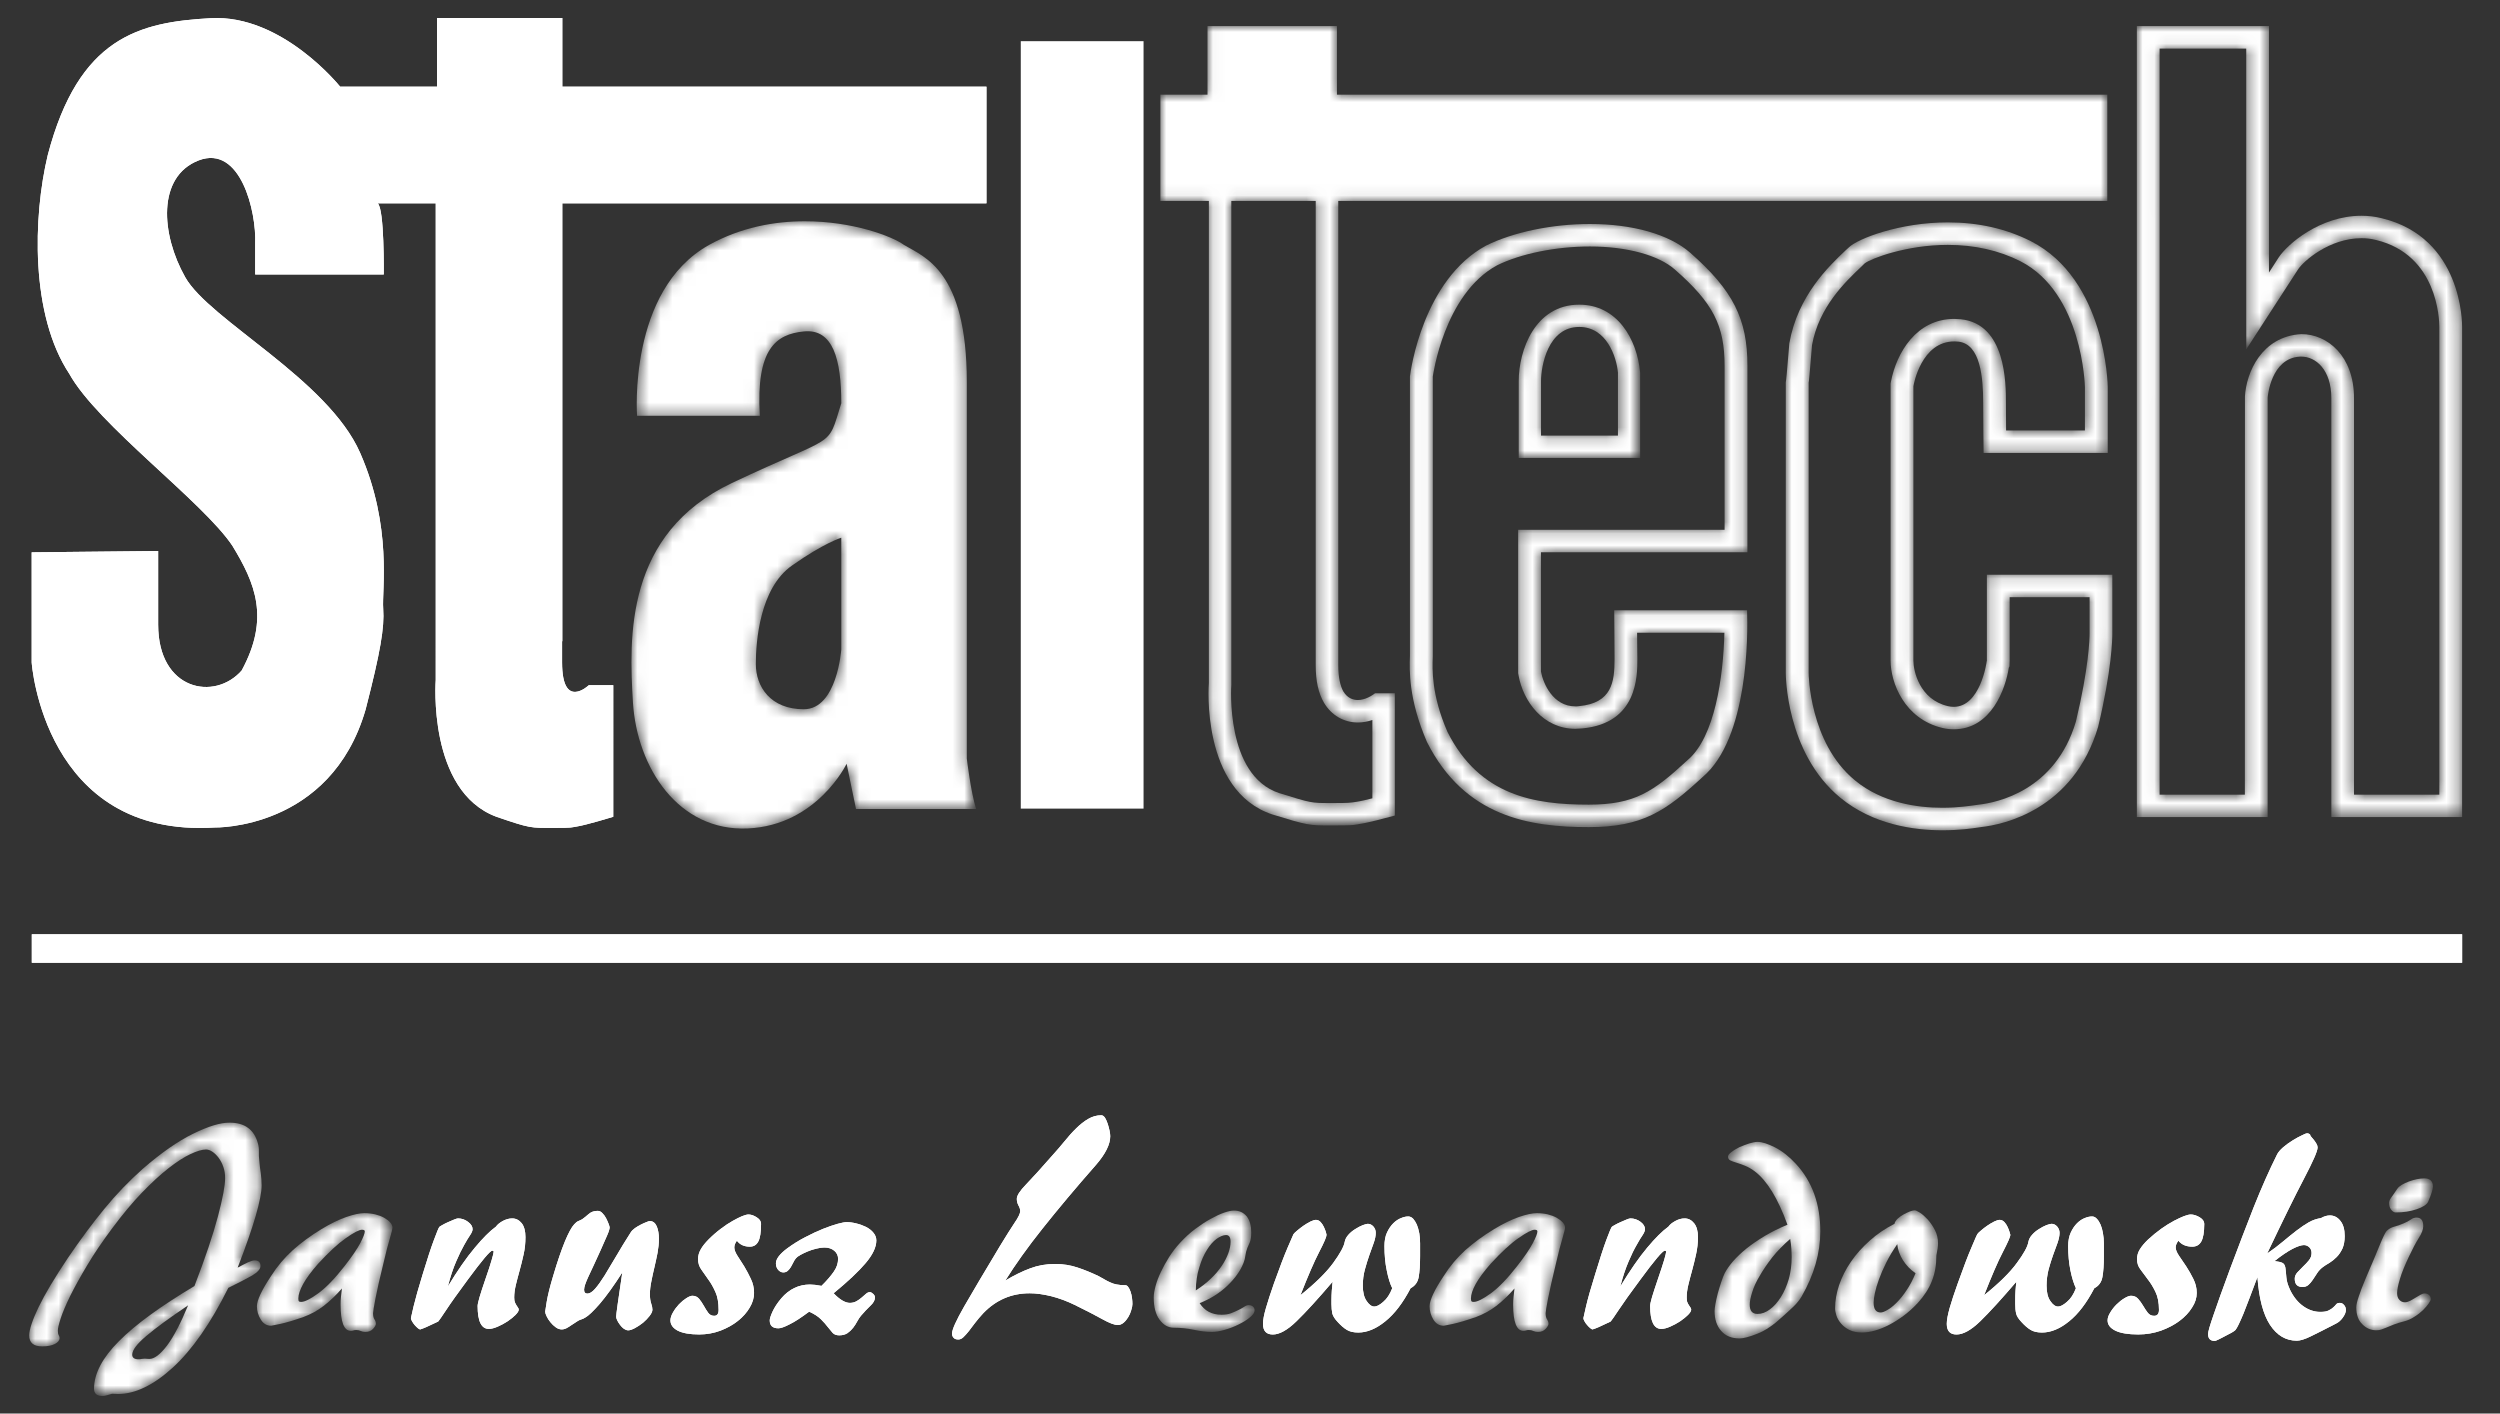
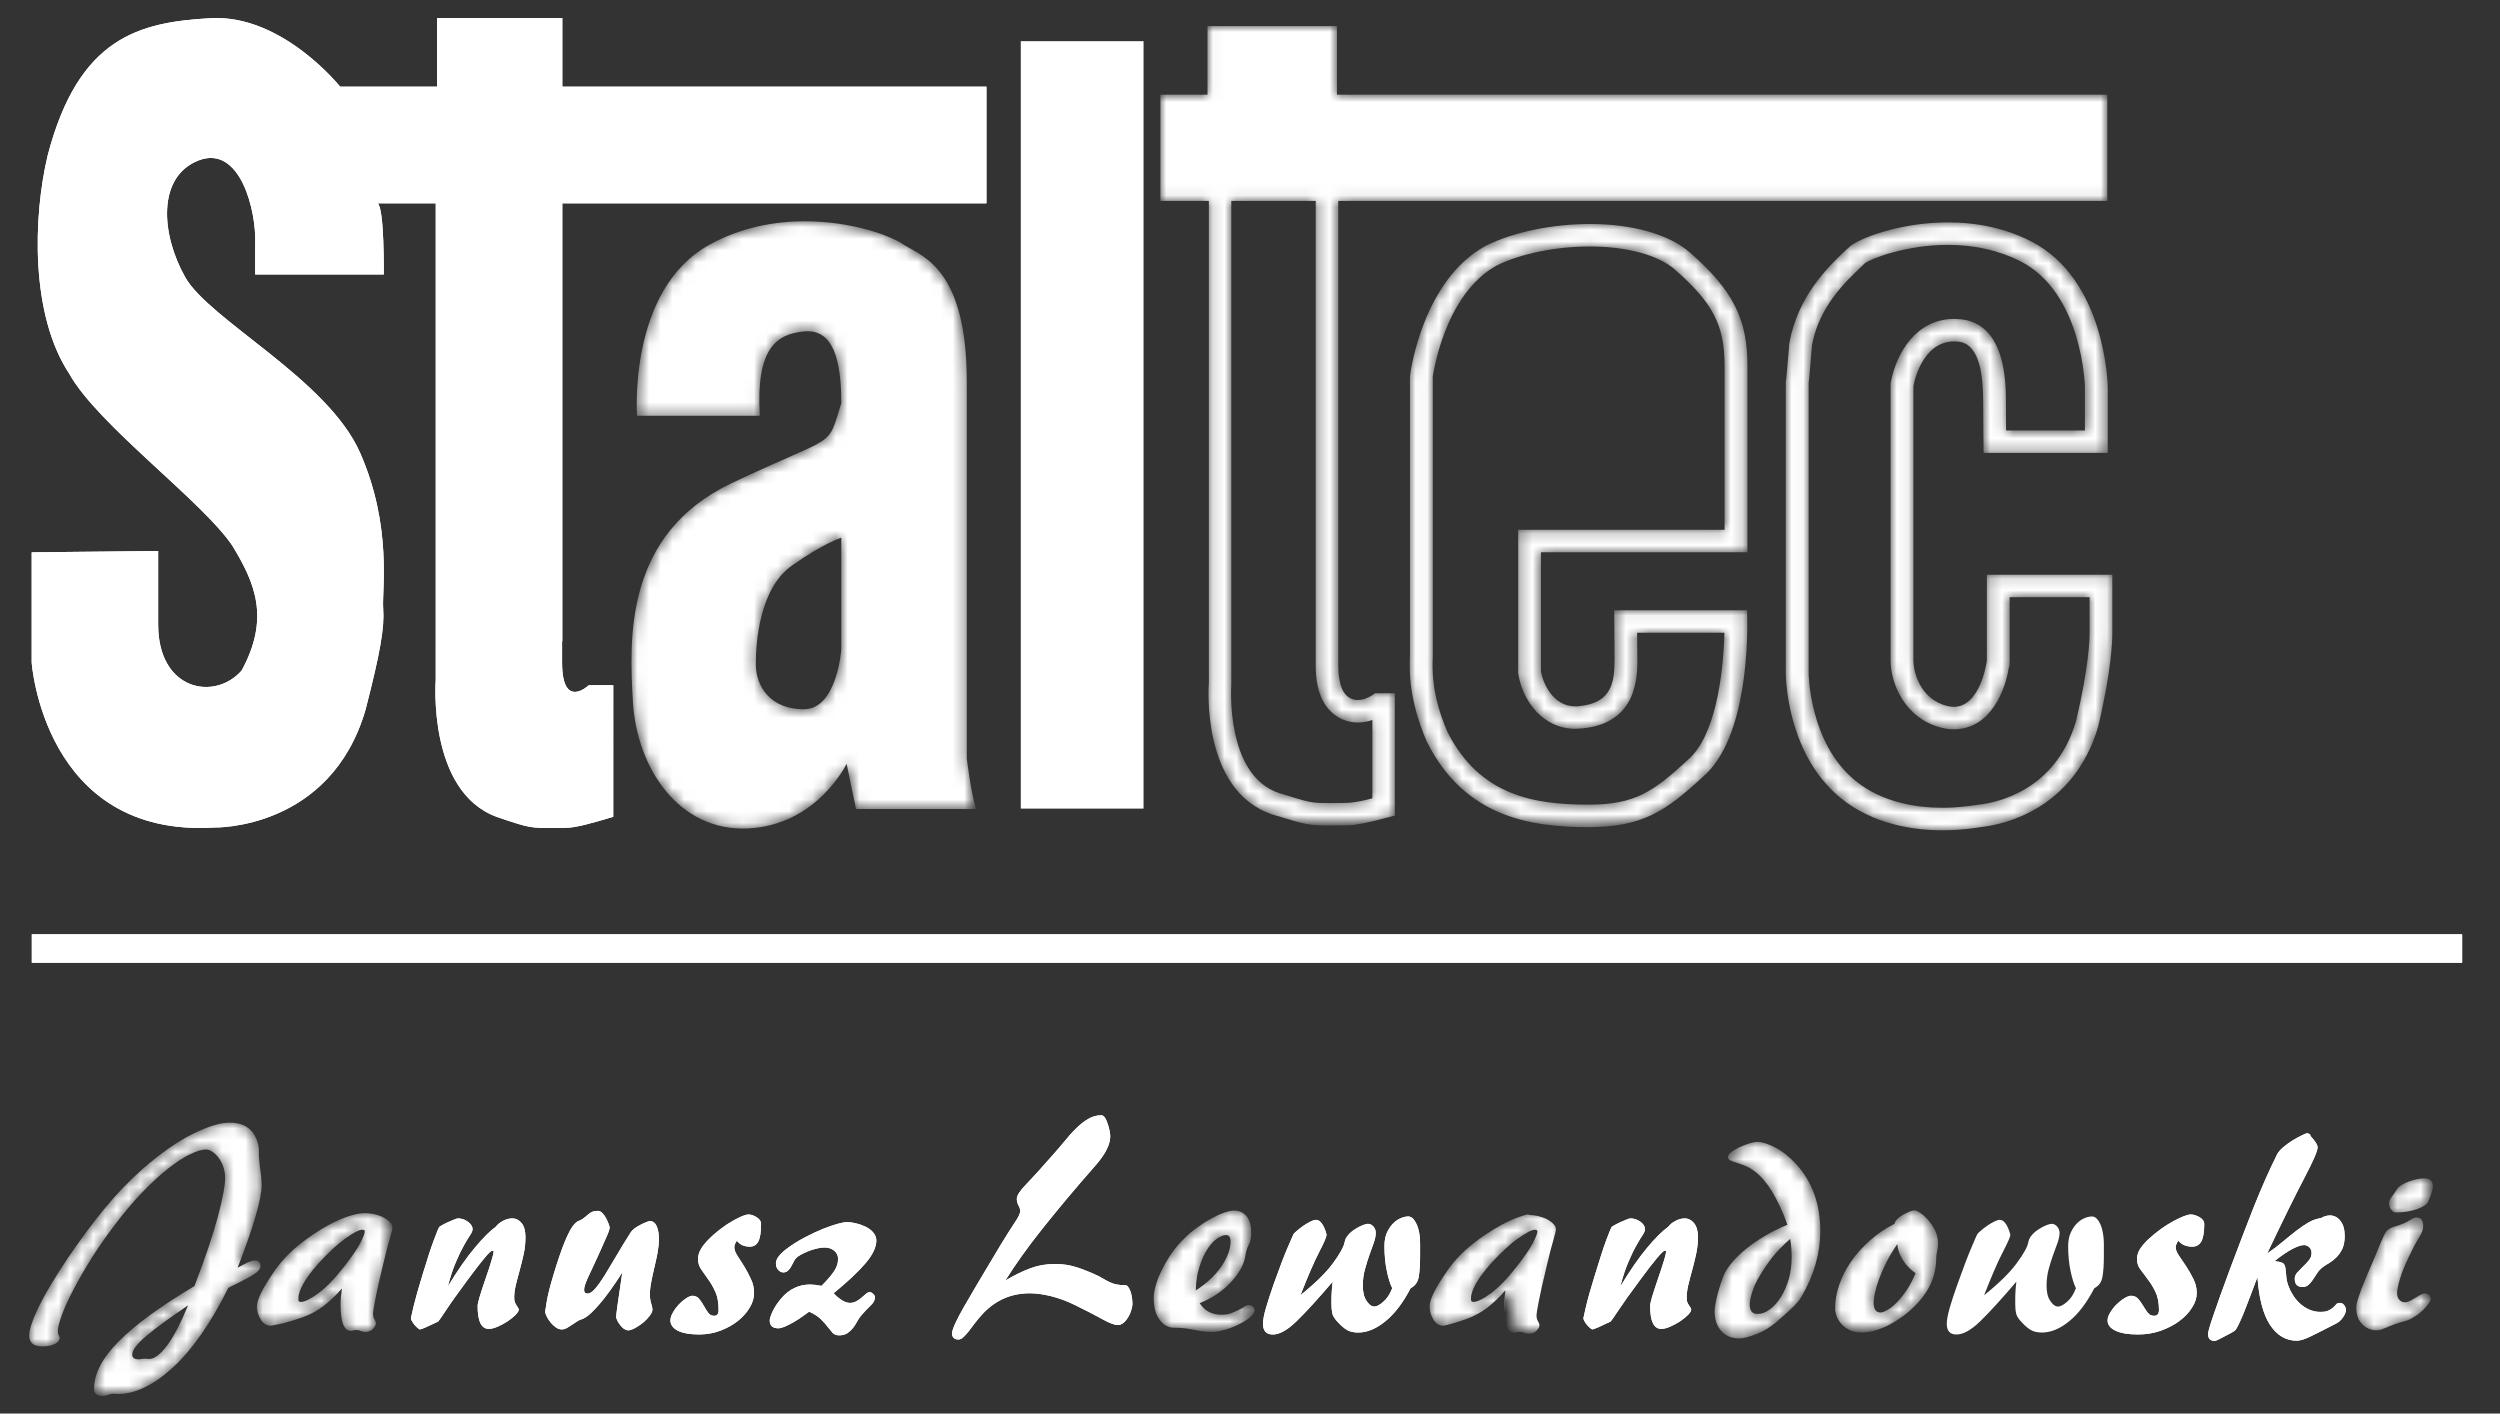
<svg xmlns="http://www.w3.org/2000/svg" version="1.1" id="Layer_1" x="0px" y="0px" width="214px" height="121px" viewBox="0 0 214 121" enable-background="new 0 0 214 121" xml:space="preserve">
  <rect x="0" y="0" width="214" height="121" fill="#333333" stroke="none" />
  <title>Padding Group 4</title>
  <desc>Created with Sketch.</desc>
  <g id="Page-1">
    <g id="janusz-staltech" transform="translate(-964, -1009)">
      <g id="logotyp" transform="translate(964, 1009)">
        <polygon id="Fill-1" fill="#FFFFFF" points="87.379,69.217 97.888,69.217 97.888,3.525 87.379,3.525    " />
        <g id="Group-5" transform="translate(37.849, 13.26)">
          <g id="Clip-4">
				</g>
          <defs>
            <filter id="Adobe_OpacityMaskFilter" filterUnits="userSpaceOnUse" x="16.203" y="5.679" width="29.505" height="51.985">
              <feColorMatrix type="matrix" values="1 0 0 0 0  0 1 0 0 0  0 0 1 0 0  0 0 0 1 0" />
            </filter>
          </defs>
          <mask maskUnits="userSpaceOnUse" x="16.203" y="5.679" width="29.505" height="51.985" id="mask-3_1_">
            <g filter="url(#Adobe_OpacityMaskFilter)">
              <path id="path-2_1_" fill="#FFFFFF" d="M22.847,7.706c-6.969,3.88-6.164,14.624-6.164,14.624h10.51        c-0.343-5.754,1.395-6.98,3.765-7.219c2.5-0.252,3.207,2.388,3.207,6.149c-1.26,3.986-0.229,2.503-9.371,6.831        s-8.803,13.21-8.463,18.79c0.352,5.579,3.892,11.037,9.831,10.775c5.944-0.276,8.459-5.54,8.459-5.54l0.804,3.874h10.283        c-0.466-1.477-0.799-4.324-0.799-4.324v-32.23c0-9.56-3.661-10.701-5.374-11.729c-1.043-0.759-4.426-2.026-8.489-2.026        C28.45,5.679,25.573,6.198,22.847,7.706 M26.85,43.579c0-1.934,0.343-6.491,3.086-8.422c2.745-1.94,4.229-2.39,4.229-2.39        v9.565c0,0-0.355,5.12-3.207,5.12C28.101,47.452,26.85,45.516,26.85,43.579" />
            </g>
          </mask>
          <path id="Fill-3" mask="url(#mask-3_1_)" fill="#FFFFFF" d="M22.847,7.706c-6.969,3.88-6.164,14.624-6.164,14.624h10.51      c-0.343-5.754,1.395-6.98,3.765-7.219c2.5-0.252,3.207,2.388,3.207,6.149c-1.26,3.986-0.229,2.503-9.371,6.831      s-8.803,13.21-8.463,18.79c0.352,5.579,3.892,11.037,9.831,10.775c5.944-0.276,8.459-5.54,8.459-5.54l0.804,3.874h10.283      c-0.466-1.477-0.799-4.324-0.799-4.324v-32.23c0-9.56-3.661-10.701-5.374-11.729c-1.043-0.759-4.426-2.026-8.489-2.026      C28.45,5.679,25.573,6.198,22.847,7.706 M26.85,43.579c0-1.934,0.343-6.491,3.086-8.422c2.745-1.94,4.229-2.39,4.229-2.39v9.565      c0,0-0.355,5.12-3.207,5.12C28.101,47.452,26.85,45.516,26.85,43.579" />
        </g>
        <g id="Group-8">
          <path id="Clip-7" fill="#FFFFFF" d="M37.411,1.539v5.877h-8.298c0,0-4.957-6.204-11.072-5.859      C11.931,1.896,6.744,3.159,4.088,13.274C2.82,18.556,2.594,26.947,5.932,31.998c2.426,4.369,11.418,10.919,13.955,14.711      c1.959,3.215,3.229,6.2,0.801,10.685c-2.31,2.637-7.149,1.722-7.149-3.917v-6.312L2.711,47.28v9.424      c0,0,1.035,15.046,15.666,14.13c0,0,9.926,0.231,12.921-10.108c1.271-4.946,1.619-7.01,1.504-8.617      c-0.122-1.61,0.803-7.006-1.969-13.331c-2.765-6.324-12.906-11.369-14.979-15.049c-2.077-3.677-2.425-8.614,1.155-10.001      c3.571-1.362,4.95,4.369,4.835,7.13v2.635h11.007c0,0,0.065-5.626-0.52-6.089h4.967v37.491V58.2c0,0-0.726,9.522,5.203,11.718      c2.896,0.992,2.914,0.954,4.882,0.954c1.687,0,1.504-0.049,1.99-0.121c0.806-0.124,3.123-0.833,3.123-0.833V58.653h-2.092      c0,0-2.289,2.178-2.289-1.949v-1.809h0.019V17.404h36.307V7.417H48.135V1.539H37.411z" />
          <path id="Fill-6" fill="#FFFFFF" d="M37.411,1.539v5.877h-8.298c0,0-4.957-6.204-11.072-5.859      C11.931,1.896,6.744,3.159,4.088,13.274C2.82,18.556,2.594,26.947,5.932,31.998c2.426,4.369,11.418,10.919,13.955,14.711      c1.959,3.215,3.229,6.2,0.801,10.685c-2.31,2.637-7.149,1.722-7.149-3.917v-6.312L2.711,47.28v9.424      c0,0,1.035,15.046,15.666,14.13c0,0,9.926,0.231,12.921-10.108c1.271-4.946,1.619-7.01,1.504-8.617      c-0.122-1.61,0.803-7.006-1.969-13.331c-2.765-6.324-12.906-11.369-14.979-15.049c-2.077-3.677-2.425-8.614,1.155-10.001      c3.571-1.362,4.95,4.369,4.835,7.13v2.635h11.007c0,0,0.065-5.626-0.52-6.089h4.967v37.491V58.2c0,0-0.726,9.522,5.203,11.718      c2.896,0.992,2.914,0.954,4.882,0.954c1.687,0,1.504-0.049,1.99-0.121c0.806-0.124,3.123-0.833,3.123-0.833V58.653h-2.092      c0,0-2.289,2.178-2.289-1.949v-1.809h0.019V17.404h36.307V7.417H48.135V1.539H37.411z" />
        </g>
        <g id="Group-11" transform="translate(87.713, 13.26)">
          <g id="Clip-10">
				</g>
          <defs>
            <filter id="Adobe_OpacityMaskFilter_1_" filterUnits="userSpaceOnUse" x="32.959" y="5.915" width="28.908" height="51.626">
              <feColorMatrix type="matrix" values="1 0 0 0 0  0 1 0 0 0  0 0 1 0 0  0 0 0 1 0" />
            </filter>
          </defs>
          <mask maskUnits="userSpaceOnUse" x="32.959" y="5.915" width="28.908" height="51.626" id="mask-7_1_">
            <g filter="url(#Adobe_OpacityMaskFilter_1_)">
              <path id="path-6_1_" fill="#FFFFFF" d="M39.509,7.755c-5.413,2.919-6.479,10.738-6.532,11.217v23.482v0.438        c-0.042,1.201-0.13,3.694,1.459,7.365c3.237,6.42,8.812,7.284,13.844,7.284c4.612,0,6.592-1.374,9.745-4.28        c3.935-3.318,3.888-12.23,3.813-14.283H50.464c0.002,0.824,0.029,2.59,0.029,4.166c0,1.977-0.224,3.774-3.04,4.042        c-0.104,0.021-0.205,0.021-0.306,0.021c-1.917,0-2.763-1.946-2.954-2.981v-0.04V34.016h17.674V18.049        c0-4.017-1.238-6.457-4.902-9.678c-1.787-1.564-4.903-2.456-8.582-2.456C45.16,5.915,41.844,6.605,39.509,7.755         M36.195,49.401c-1.391-3.186-1.303-5.387-1.261-6.443V18.972c0.005,0,0.941-7.06,5.511-9.525        c2.02-0.995,5.022-1.608,7.938-1.608c3.15,0,5.879,0.737,7.279,1.978c3.261,2.857,4.249,4.779,4.249,8.232v14.042H42.242        v12.261l0.034,0.206c0.392,2.201,2.088,4.569,4.871,4.569l0.608-0.036c4.69-0.46,4.69-4.443,4.69-5.948l-0.022-2.238h7.473        c-0.094,3.749-0.813,8.925-3.144,10.894c-2.954,2.727-4.529,3.819-8.474,3.819C43.625,55.619,38.947,54.858,36.195,49.401" />
            </g>
          </mask>
          <path id="Fill-9" mask="url(#mask-7_1_)" fill="#FFFFFF" d="M39.509,7.755c-5.413,2.919-6.479,10.738-6.532,11.217v23.482v0.438      c-0.042,1.201-0.13,3.694,1.459,7.365c3.237,6.42,8.812,7.284,13.844,7.284c4.612,0,6.592-1.374,9.745-4.28      c3.935-3.318,3.888-12.23,3.813-14.283H50.464c0.002,0.824,0.029,2.59,0.029,4.166c0,1.977-0.224,3.774-3.04,4.042      c-0.104,0.021-0.205,0.021-0.306,0.021c-1.917,0-2.763-1.946-2.954-2.981v-0.04V34.016h17.674V18.049      c0-4.017-1.238-6.457-4.902-9.678c-1.787-1.564-4.903-2.456-8.582-2.456C45.16,5.915,41.844,6.605,39.509,7.755 M36.195,49.401      c-1.391-3.186-1.303-5.387-1.261-6.443V18.972c0.005,0,0.941-7.06,5.511-9.525c2.02-0.995,5.022-1.608,7.938-1.608      c3.15,0,5.879,0.737,7.279,1.978c3.261,2.857,4.249,4.779,4.249,8.232v14.042H42.242v12.261l0.034,0.206      c0.392,2.201,2.088,4.569,4.871,4.569l0.608-0.036c4.69-0.46,4.69-4.443,4.69-5.948l-0.022-2.238h7.473      c-0.094,3.749-0.813,8.925-3.144,10.894c-2.954,2.727-4.529,3.819-8.474,3.819C43.625,55.619,38.947,54.858,36.195,49.401" />
        </g>
        <g id="Group-14" transform="translate(94.322, 18.082)">
          <g id="Clip-13">
				</g>
          <defs>
            <filter id="Adobe_OpacityMaskFilter_2_" filterUnits="userSpaceOnUse" x="35.68" y="7.997" width="10.396" height="13.122">
              <feColorMatrix type="matrix" values="1 0 0 0 0  0 1 0 0 0  0 0 1 0 0  0 0 0 1 0" />
            </filter>
          </defs>
          <mask maskUnits="userSpaceOnUse" x="35.68" y="7.997" width="10.396" height="13.122" id="mask-10_1_">
            <g filter="url(#Adobe_OpacityMaskFilter_2_)">
-               <path id="path-9_1_" fill="#FFFFFF" d="M35.68,14.549v6.57h10.396V13.83c-0.255-2.909-1.987-5.833-5.21-5.833        C37.062,7.997,35.68,11.917,35.68,14.549z M37.589,14.549c0-1.285,0.58-4.644,3.277-4.644c2.338,0,3.183,2.558,3.308,3.907        v0.019v5.375h-6.585V14.549z" />
-             </g>
+               </g>
          </mask>
          <path id="Fill-12" mask="url(#mask-10_1_)" fill="#FFFFFF" d="M35.68,14.549v6.57h10.396V13.83      c-0.255-2.909-1.987-5.833-5.21-5.833C37.062,7.997,35.68,11.917,35.68,14.549z M37.589,14.549c0-1.285,0.58-4.644,3.277-4.644      c2.338,0,3.183,2.558,3.308,3.907v0.019v5.375h-6.585V14.549z" />
        </g>
        <g id="Group-17" transform="translate(111.744, 13.26)">
          <g id="Clip-16">
				</g>
          <defs>
            <filter id="Adobe_OpacityMaskFilter_3_" filterUnits="userSpaceOnUse" x="41.118" y="5.778" width="27.954" height="52.033">
              <feColorMatrix type="matrix" values="1 0 0 0 0  0 1 0 0 0  0 0 1 0 0  0 0 0 1 0" />
            </filter>
          </defs>
          <mask maskUnits="userSpaceOnUse" x="41.118" y="5.778" width="27.954" height="52.033" id="mask-13_1_">
            <g filter="url(#Adobe_OpacityMaskFilter_3_)">
              <path id="path-12_1_" fill="#FFFFFF" d="M46.519,7.914L46.24,8.169c-1.43,1.355-4.102,3.889-4.817,7.956        c-0.205,2.558-0.273,3.171-0.305,3.352v24.868c0,0.065-0.016,6.818,4.661,10.673c2.794,2.307,6.311,2.794,8.744,2.794        c1.496,0,2.628-0.171,3.096-0.243c0.079-0.012,0.147-0.024,0.188-0.027l0.051-0.008c1.819-0.203,7.881-1.434,9.997-8.576        c1.166-4.865,1.217-7.516,1.217-7.995V35.94h-10.74v7.375l-0.014,0.035c-0.016,0.161-0.567,3.895-2.825,3.895        c-0.182,0-0.331-0.022-0.505-0.062c-2.423-0.575-2.945-3.002-2.945-3.898V19.808l0.005-0.034        c0.022-0.155,0.688-3.808,3.497-3.808c0.119,0,0.232,0.006,0.342,0.018c1.905,0.196,2.129,3.093,2.129,5.254        c0,1.974,0.029,3.541,0.035,4.274h10.627v-5.659c0-0.093-0.139-9.18-6.584-12.469c-2.106-1.064-4.49-1.608-7.105-1.608        C50.881,5.778,47.287,7.165,46.519,7.914 M43.365,16.277c0.594-3.277,2.869-5.428,4.231-6.719l0.273-0.268        c0.529-0.419,3.573-1.588,7.118-1.588c2.289,0,4.386,0.472,6.215,1.399c5.33,2.723,5.523,10.691,5.523,10.769v3.715h-6.747        c-0.009-0.678-0.013-1.474-0.013-2.347c0-1.683,0-6.774-3.871-7.17l-0.551-0.03c-3.245,0-4.937,2.891-5.421,5.366        l-0.031,0.177v23.702c0,1.896,1.177,4.993,4.436,5.771c0.35,0.08,0.647,0.114,0.965,0.114c3.245,0,4.449-3.513,4.72-5.276        l0.055-0.112l0.016-0.466v-5.454h6.842v3.101c0,0.447-0.061,2.925-1.173,7.551c-1.758,5.93-6.801,6.942-8.308,7.106        c-0.764,0.109-1.775,0.266-3.121,0.266c-2.122,0-5.139-0.405-7.488-2.349c-3.912-3.226-3.959-9.13-3.959-9.186V19.476v0.016        C43.092,19.492,43.168,18.761,43.365,16.277" />
            </g>
          </mask>
          <path id="Fill-15" mask="url(#mask-13_1_)" fill="#FFFFFF" d="M46.519,7.914L46.24,8.169c-1.43,1.355-4.102,3.889-4.817,7.956      c-0.205,2.558-0.273,3.171-0.305,3.352v24.868c0,0.065-0.016,6.818,4.661,10.673c2.794,2.307,6.311,2.794,8.744,2.794      c1.496,0,2.628-0.171,3.096-0.243c0.079-0.012,0.147-0.024,0.188-0.027l0.051-0.008c1.819-0.203,7.881-1.434,9.997-8.576      c1.166-4.865,1.217-7.516,1.217-7.995V35.94h-10.74v7.375l-0.014,0.035c-0.016,0.161-0.567,3.895-2.825,3.895      c-0.182,0-0.331-0.022-0.505-0.062c-2.423-0.575-2.945-3.002-2.945-3.898V19.808l0.005-0.034      c0.022-0.155,0.688-3.808,3.497-3.808c0.119,0,0.232,0.006,0.342,0.018c1.905,0.196,2.129,3.093,2.129,5.254      c0,1.974,0.029,3.541,0.035,4.274h10.627v-5.659c0-0.093-0.139-9.18-6.584-12.469c-2.106-1.064-4.49-1.608-7.105-1.608      C50.881,5.778,47.287,7.165,46.519,7.914 M43.365,16.277c0.594-3.277,2.869-5.428,4.231-6.719l0.273-0.268      c0.529-0.419,3.573-1.588,7.118-1.588c2.289,0,4.386,0.472,6.215,1.399c5.33,2.723,5.523,10.691,5.523,10.769v3.715h-6.747      c-0.009-0.678-0.013-1.474-0.013-2.347c0-1.683,0-6.774-3.871-7.17l-0.551-0.03c-3.245,0-4.937,2.891-5.421,5.366l-0.031,0.177      v23.702c0,1.896,1.177,4.993,4.436,5.771c0.35,0.08,0.647,0.114,0.965,0.114c3.245,0,4.449-3.513,4.72-5.276l0.055-0.112      l0.016-0.466v-5.454h6.842v3.101c0,0.447-0.061,2.925-1.173,7.551c-1.758,5.93-6.801,6.942-8.308,7.106      c-0.764,0.109-1.775,0.266-3.121,0.266c-2.122,0-5.139-0.405-7.488-2.349c-3.912-3.226-3.959-9.13-3.959-9.186V19.476v0.016      C43.092,19.492,43.168,18.761,43.365,16.277" />
        </g>
        <g id="Group-20" transform="translate(133.973, 0.603)">
          <g id="Clip-19">
				</g>
          <defs>
            <filter id="Adobe_OpacityMaskFilter_4_" filterUnits="userSpaceOnUse" x="48.94" y="1.631" width="27.845" height="67.708">
              <feColorMatrix type="matrix" values="1 0 0 0 0  0 1 0 0 0  0 0 1 0 0  0 0 0 1 0" />
            </filter>
          </defs>
          <mask maskUnits="userSpaceOnUse" x="48.94" y="1.631" width="27.845" height="67.708" id="mask-16_1_">
            <g filter="url(#Adobe_OpacityMaskFilter_4_)">
-               <path id="path-15_1_" fill="#FFFFFF" d="M48.94,1.631v67.708h11.198V33.478V33.44c0.007-0.134,0.289-3.373,2.754-3.516        c0.039-0.002,0.082-0.002,0.126-0.002c1.229,0,2.571,1.113,2.571,3.556v35.861h11.195V27.386c0-0.316,0.022-7.643-6.885-9.309        c-0.563-0.14-1.122-0.211-1.725-0.211c-3.567,0-6.355,2.452-7.084,3.559l-0.84,1.304V1.631H48.94z M50.889,3.555h7.415v25.75        l4.436-6.846c0.439-0.68,2.656-2.672,5.437-2.672c0.431,0,0.838,0.05,1.247,0.155c5.259,1.272,5.409,6.811,5.409,7.441v40.035        H67.53V33.478c0-3.604-2.261-5.48-4.512-5.48c-3.399,0.192-4.715,3.298-4.824,5.341l-0.007,34.08h-7.299V3.555z" />
-             </g>
+               </g>
          </mask>
          <path id="Fill-18" mask="url(#mask-16_1_)" fill="#FFFFFF" d="M48.94,1.631v67.708h11.198V33.478V33.44      c0.007-0.134,0.289-3.373,2.754-3.516c0.039-0.002,0.082-0.002,0.126-0.002c1.229,0,2.571,1.113,2.571,3.556v35.861h11.195      V27.386c0-0.316,0.022-7.643-6.885-9.309c-0.563-0.14-1.122-0.211-1.725-0.211c-3.567,0-6.355,2.452-7.084,3.559l-0.84,1.304      V1.631H48.94z M50.889,3.555h7.415v25.75l4.436-6.846c0.439-0.68,2.656-2.672,5.437-2.672c0.431,0,0.838,0.05,1.247,0.155      c5.259,1.272,5.409,6.811,5.409,7.441v40.035H67.53V33.478c0-3.604-2.261-5.48-4.512-5.48c-3.399,0.192-4.715,3.298-4.824,5.341      l-0.007,34.08h-7.299V3.555z" />
        </g>
        <g id="Group-23" transform="translate(71.492, 0.603)">
          <g id="Clip-22">
				</g>
          <defs>
            <filter id="Adobe_OpacityMaskFilter_5_" filterUnits="userSpaceOnUse" x="27.836" y="1.631" width="81.06" height="68.426">
              <feColorMatrix type="matrix" values="1 0 0 0 0  0 1 0 0 0  0 0 1 0 0  0 0 0 1 0" />
            </filter>
          </defs>
          <mask maskUnits="userSpaceOnUse" x="27.836" y="1.631" width="81.06" height="68.426" id="mask-19_1_">
            <g filter="url(#Adobe_OpacityMaskFilter_5_)">
              <path id="path-18_1_" fill="#FFFFFF" d="M31.869,1.631v5.871h-4.033v9.095h4.15v41.238v0.034        c-0.009,0.093-0.713,9.207,5.44,11.248c3.045,0.939,3.194,0.939,4.909,0.939h0.374c1.444,0,1.613-0.029,1.872-0.073        c0.084-0.002,0.168-0.031,0.273-0.05c0.663-0.081,2.338-0.531,3.052-0.725V58.742h-1.695c-0.26,0.201-0.849,0.577-1.462,0.577        c-0.371,0-0.875-0.121-1.248-0.729c-0.275-0.49-0.437-1.229-0.437-2.252v-39.74h65.83V7.502H42.95V1.631H31.869z         M33.802,7.506h7.224V3.555h-7.224V7.506z M37.993,67.282c-4.615-1.534-4.092-9.182-4.083-9.261V16.597h7.223v39.74        c0,1.353,0.231,2.399,0.709,3.218c0.644,1.078,1.703,1.688,2.908,1.688c0.43,0,0.85-0.084,1.233-0.216v6.707        c-0.538,0.133-1.069,0.26-1.38,0.301c-0.543,0.086-0.713,0.103-1.894,0.103h-0.374C40.754,68.138,40.754,68.138,37.993,67.282        z" />
            </g>
          </mask>
          <path id="Fill-21" mask="url(#mask-19_1_)" fill="#FFFFFF" d="M31.869,1.631v5.871h-4.033v9.095h4.15v41.238v0.034      c-0.009,0.093-0.713,9.207,5.44,11.248c3.045,0.939,3.194,0.939,4.909,0.939h0.374c1.444,0,1.613-0.029,1.872-0.073      c0.084-0.002,0.168-0.031,0.273-0.05c0.663-0.081,2.338-0.531,3.052-0.725V58.742h-1.695c-0.26,0.201-0.849,0.577-1.462,0.577      c-0.371,0-0.875-0.121-1.248-0.729c-0.275-0.49-0.437-1.229-0.437-2.252v-39.74h65.83V7.502H42.95V1.631H31.869z M33.802,7.506      h7.224V3.555h-7.224V7.506z M37.993,67.282c-4.615-1.534-4.092-9.182-4.083-9.261V16.597h7.223v39.74      c0,1.353,0.231,2.399,0.709,3.218c0.644,1.078,1.703,1.688,2.908,1.688c0.43,0,0.85-0.084,1.233-0.216v6.707      c-0.538,0.133-1.069,0.26-1.38,0.301c-0.543,0.086-0.713,0.103-1.894,0.103h-0.374C40.754,68.138,40.754,68.138,37.993,67.282z" />
        </g>
        <g id="Group-26" transform="translate(0, 70.521)">
          <g id="Clip-25">
				</g>
          <defs>
            <filter id="Adobe_OpacityMaskFilter_6_" filterUnits="userSpaceOnUse" x="2.5" y="25.576" width="19.899" height="23.403">
              <feColorMatrix type="matrix" values="1 0 0 0 0  0 1 0 0 0  0 0 1 0 0  0 0 0 1 0" />
            </filter>
          </defs>
          <mask maskUnits="userSpaceOnUse" x="2.5" y="25.576" width="19.899" height="23.403" id="mask-22_1_">
            <g filter="url(#Adobe_OpacityMaskFilter_6_)">
              <path id="path-21_1_" fill="#FFFFFF" d="M16.524,26.531c-1.288,0.628-2.715,1.624-4.291,2.989        c-1.166,1.034-2.276,2.18-3.302,3.438c-1.035,1.26-2.06,2.643-3.089,4.158c-1.154,1.719-1.996,3.133-2.542,4.258        C2.765,42.496,2.5,43.307,2.5,43.788c0,0.632,0.372,0.942,1.113,0.942c0.446,0,0.811-0.068,1.082-0.208        C4.96,44.386,5.1,44.212,5.1,44.011c0-0.071-0.024-0.147-0.072-0.234c-0.053-0.099-0.078-0.221-0.078-0.391        c0-0.198,0.084-0.556,0.247-1.059c0.168-0.513,0.437-1.143,0.805-1.902c0.377-0.756,0.857-1.628,1.443-2.607        c0.58-0.985,1.297-2.041,2.142-3.175c0.891-1.2,1.746-2.226,2.562-3.073c0.817-0.846,1.578-1.546,2.279-2.094        c0.705-0.554,1.332-0.955,1.886-1.213c0.552-0.257,0.992-0.389,1.322-0.389c0.172,0,0.347,0.065,0.537,0.188        c0.19,0.126,0.364,0.296,0.533,0.513c0.162,0.22,0.302,0.472,0.408,0.778c0.106,0.293,0.156,0.62,0.156,0.972        c0,0.63-0.203,1.726-0.618,3.284c-0.411,1.556-1.079,3.539-2.008,5.955c-2.884,1.72-5.045,3.29-6.467,4.722        c-1.422,1.425-2.129,2.789-2.129,4.071c0,0.415,0.245,0.623,0.742,0.623c0.14,0,0.398-0.068,0.795-0.194        c0.112,0,0.215,0.005,0.296,0.009c0.084,0.007,0.15,0.012,0.2,0.012c1.484,0,3.056-0.754,4.705-2.259        c1.65-1.508,3.243-3.783,4.758-6.829c0.895-0.438,1.575-0.792,2.045-1.061c0.474-0.282,0.708-0.552,0.708-0.815        c0-0.313-0.166-0.475-0.497-0.475c-0.146,0-0.339,0.06-0.583,0.172c-0.24,0.113-0.533,0.269-0.876,0.45        c0.693-1.782,1.207-3.259,1.546-4.429c0.337-1.175,0.509-2.044,0.509-2.614c0-0.337-0.028-0.672-0.072-1.021        c-0.056-0.351-0.097-0.709-0.128-1.074c-0.037-0.283-0.043-0.549-0.037-0.805c0.009-0.241-0.019-0.48-0.084-0.691        c-0.315-1.185-1.125-1.778-2.429-1.778C18.851,25.576,17.816,25.894,16.524,26.531 M11.317,45.438        c0-0.388,0.402-0.915,1.194-1.59c0.792-0.676,1.987-1.552,3.592-2.634c-0.633,1.53-1.229,2.678-1.805,3.444        c-0.583,0.767-1.088,1.146-1.516,1.146c-0.065,0-0.128-0.003-0.184-0.01c-0.066-0.007-0.128-0.016-0.212-0.016        c-0.081,0-0.166,0.016-0.258,0.025c-0.094,0.022-0.179,0.032-0.263,0.032C11.498,45.837,11.317,45.694,11.317,45.438" />
            </g>
          </mask>
          <path id="Fill-24" mask="url(#mask-22_1_)" fill="#FFFFFF" d="M16.524,26.531c-1.288,0.628-2.715,1.624-4.291,2.989      c-1.166,1.034-2.276,2.18-3.302,3.438c-1.035,1.26-2.06,2.643-3.089,4.158c-1.154,1.719-1.996,3.133-2.542,4.258      C2.765,42.496,2.5,43.307,2.5,43.788c0,0.632,0.372,0.942,1.113,0.942c0.446,0,0.811-0.068,1.082-0.208      C4.96,44.386,5.1,44.212,5.1,44.011c0-0.071-0.024-0.147-0.072-0.234c-0.053-0.099-0.078-0.221-0.078-0.391      c0-0.198,0.084-0.556,0.247-1.059c0.168-0.513,0.437-1.143,0.805-1.902c0.377-0.756,0.857-1.628,1.443-2.607      c0.58-0.985,1.297-2.041,2.142-3.175c0.891-1.2,1.746-2.226,2.562-3.073c0.817-0.846,1.578-1.546,2.279-2.094      c0.705-0.554,1.332-0.955,1.886-1.213c0.552-0.257,0.992-0.389,1.322-0.389c0.172,0,0.347,0.065,0.537,0.188      c0.19,0.126,0.364,0.296,0.533,0.513c0.162,0.22,0.302,0.472,0.408,0.778c0.106,0.293,0.156,0.62,0.156,0.972      c0,0.63-0.203,1.726-0.618,3.284c-0.411,1.556-1.079,3.539-2.008,5.955c-2.884,1.72-5.045,3.29-6.467,4.722      c-1.422,1.425-2.129,2.789-2.129,4.071c0,0.415,0.245,0.623,0.742,0.623c0.14,0,0.398-0.068,0.795-0.194      c0.112,0,0.215,0.005,0.296,0.009c0.084,0.007,0.15,0.012,0.2,0.012c1.484,0,3.056-0.754,4.705-2.259      c1.65-1.508,3.243-3.783,4.758-6.829c0.895-0.438,1.575-0.792,2.045-1.061c0.474-0.282,0.708-0.552,0.708-0.815      c0-0.313-0.166-0.475-0.497-0.475c-0.146,0-0.339,0.06-0.583,0.172c-0.24,0.113-0.533,0.269-0.876,0.45      c0.693-1.782,1.207-3.259,1.546-4.429c0.337-1.175,0.509-2.044,0.509-2.614c0-0.337-0.028-0.672-0.072-1.021      c-0.056-0.351-0.097-0.709-0.128-1.074c-0.037-0.283-0.043-0.549-0.037-0.805c0.009-0.241-0.019-0.48-0.084-0.691      c-0.315-1.185-1.125-1.778-2.429-1.778C18.851,25.576,17.816,25.894,16.524,26.531 M11.317,45.438      c0-0.388,0.402-0.915,1.194-1.59c0.792-0.676,1.987-1.552,3.592-2.634c-0.633,1.53-1.229,2.678-1.805,3.444      c-0.583,0.767-1.088,1.146-1.516,1.146c-0.065,0-0.128-0.003-0.184-0.01c-0.066-0.007-0.128-0.016-0.212-0.016      c-0.081,0-0.166,0.016-0.258,0.025c-0.094,0.022-0.179,0.032-0.263,0.032C11.498,45.837,11.317,45.694,11.317,45.438" />
        </g>
        <g id="Group-29" transform="translate(14.419, 75.945)">
          <g id="Clip-28">
				</g>
          <defs>
            <filter id="Adobe_OpacityMaskFilter_7_" filterUnits="userSpaceOnUse" x="7.574" y="27.901" width="11.599" height="10.17">
              <feColorMatrix type="matrix" values="1 0 0 0 0  0 1 0 0 0  0 0 1 0 0  0 0 0 1 0" />
            </filter>
          </defs>
          <mask maskUnits="userSpaceOnUse" x="7.574" y="27.901" width="11.599" height="10.17" id="mask-25_1_">
            <g filter="url(#Adobe_OpacityMaskFilter_7_)">
              <path id="path-24_1_" fill="#FFFFFF" d="M15.22,28.232c-0.655,0.228-1.361,0.575-2.126,1.04        c-0.922,0.562-1.748,1.164-2.449,1.797c-0.709,0.643-1.324,1.369-1.849,2.196c-0.811,1.221-1.223,2.089-1.223,2.609        c0,0.411,0.114,0.798,0.338,1.144c0.215,0.352,0.514,0.52,0.885,0.52c0.034,0,0.294-0.051,0.78-0.157        c0.492-0.104,1.155-0.301,1.981-0.59c0.618-0.228,1.195-0.541,1.72-0.943c0.528-0.404,1.05-0.902,1.576-1.502        c-0.031,0.262-0.062,0.502-0.085,0.715c-0.025,0.219-0.031,0.44-0.031,0.667c0,1.499,0.285,2.246,0.875,2.246        c0.077,0,0.157-0.012,0.227-0.034c0.075-0.026,0.151-0.035,0.23-0.035c0.148,0,0.28,0.027,0.394,0.083        c0.11,0.054,0.242,0.084,0.387,0.084c0.279,0,0.504-0.091,0.664-0.264c0.163-0.179,0.242-0.327,0.242-0.434        c0-0.131-0.036-0.257-0.119-0.379c-0.083-0.115-0.123-0.293-0.123-0.521c0-0.128,0.068-0.551,0.206-1.266        c0.138-0.721,0.368-1.747,0.7-3.083c0.208-0.888,0.383-1.579,0.534-2.062c0.15-0.495,0.218-0.81,0.218-0.933        c0-0.15-0.061-0.294-0.193-0.437c-0.129-0.148-0.308-0.278-0.522-0.4c-0.221-0.122-0.479-0.217-0.771-0.29        c-0.294-0.067-0.602-0.103-0.928-0.103C16.381,27.901,15.874,28.008,15.22,28.232 M11.168,35.449        c-0.037-0.039-0.05-0.126-0.05-0.253c0-0.326,0.139-0.733,0.416-1.237c0.276-0.498,0.697-1.069,1.268-1.716        c0.916-1.001,1.714-1.736,2.393-2.211c0.682-0.478,1.139-0.712,1.367-0.712c0.163,0,0.246,0.045,0.246,0.141        c0,0.176-0.134,0.522-0.402,1.03c-0.273,0.508-0.716,1.155-1.333,1.946c-0.83,1.062-1.582,1.844-2.258,2.333        c-0.673,0.49-1.158,0.729-1.45,0.729C11.263,35.5,11.205,35.485,11.168,35.449" />
            </g>
          </mask>
          <path id="Fill-27" mask="url(#mask-25_1_)" fill="#FFFFFF" d="M15.22,28.232c-0.655,0.228-1.361,0.575-2.126,1.04      c-0.922,0.562-1.748,1.164-2.449,1.797c-0.709,0.643-1.324,1.369-1.849,2.196c-0.811,1.221-1.223,2.089-1.223,2.609      c0,0.411,0.114,0.798,0.338,1.144c0.215,0.352,0.514,0.52,0.885,0.52c0.034,0,0.294-0.051,0.78-0.157      c0.492-0.104,1.155-0.301,1.981-0.59c0.618-0.228,1.195-0.541,1.72-0.943c0.528-0.404,1.05-0.902,1.576-1.502      c-0.031,0.262-0.062,0.502-0.085,0.715c-0.025,0.219-0.031,0.44-0.031,0.667c0,1.499,0.285,2.246,0.875,2.246      c0.077,0,0.157-0.012,0.227-0.034c0.075-0.026,0.151-0.035,0.23-0.035c0.148,0,0.28,0.027,0.394,0.083      c0.11,0.054,0.242,0.084,0.387,0.084c0.279,0,0.504-0.091,0.664-0.264c0.163-0.179,0.242-0.327,0.242-0.434      c0-0.131-0.036-0.257-0.119-0.379c-0.083-0.115-0.123-0.293-0.123-0.521c0-0.128,0.068-0.551,0.206-1.266      c0.138-0.721,0.368-1.747,0.7-3.083c0.208-0.888,0.383-1.579,0.534-2.062c0.15-0.495,0.218-0.81,0.218-0.933      c0-0.15-0.061-0.294-0.193-0.437c-0.129-0.148-0.308-0.278-0.522-0.4c-0.221-0.122-0.479-0.217-0.771-0.29      c-0.294-0.067-0.602-0.103-0.928-0.103C16.381,27.901,15.874,28.008,15.22,28.232 M11.168,35.449      c-0.037-0.039-0.05-0.126-0.05-0.253c0-0.326,0.139-0.733,0.416-1.237c0.276-0.498,0.697-1.069,1.268-1.716      c0.916-1.001,1.714-1.736,2.393-2.211c0.682-0.478,1.139-0.712,1.367-0.712c0.163,0,0.246,0.045,0.246,0.141      c0,0.176-0.134,0.522-0.402,1.03c-0.273,0.508-0.716,1.155-1.333,1.946c-0.83,1.062-1.582,1.844-2.258,2.333      c-0.673,0.49-1.158,0.729-1.45,0.729C11.263,35.5,11.205,35.485,11.168,35.449" />
        </g>
        <g id="Group-32" transform="translate(24.031, 76.548)">
          <path id="Clip-31" fill="#FFFFFF" d="M19.008,27.968c-0.261,0.147-0.461,0.303-0.589,0.488c-0.509,0.365-1.118,0.97-1.814,1.811      c-0.701,0.829-1.471,1.942-2.302,3.309c0.221-0.855,0.458-1.561,0.709-2.135c0.246-0.575,0.479-1.051,0.685-1.412      c0.209-0.377,0.385-0.666,0.521-0.862c0.134-0.201,0.203-0.366,0.203-0.497c0-0.229-0.133-0.436-0.388-0.625      c-0.255-0.195-0.542-0.297-0.864-0.297c-0.063,0-0.176,0.037-0.337,0.102c-0.167,0.063-0.333,0.137-0.506,0.217      c-0.179,0.08-0.336,0.156-0.482,0.242c-0.143,0.083-0.233,0.132-0.267,0.167c-0.067,0.085-0.218,0.453-0.467,1.124      c-0.252,0.668-0.566,1.635-0.955,2.912c-0.367,1.194-0.627,2.116-0.783,2.768c-0.154,0.654-0.229,0.991-0.229,1.004      c0,0.065,0.036,0.155,0.097,0.271c0.066,0.111,0.139,0.222,0.227,0.322c0.091,0.106,0.181,0.19,0.267,0.264      c0.09,0.076,0.154,0.11,0.208,0.11c0.01,0,0.1-0.034,0.261-0.095c0.164-0.063,0.337-0.139,0.521-0.23      c0.182-0.093,0.437-0.208,0.754-0.353c0.067-0.064,0.292-0.396,0.688-0.99c0.392-0.599,1.007-1.459,1.84-2.586      c1.226-1.661,1.92-2.486,2.098-2.486c0.08,0,0.122,0.031,0.122,0.094c0,0.079-0.058,0.311-0.17,0.699      c-0.112,0.391-0.285,0.932-0.528,1.619c-0.229,0.662-0.397,1.183-0.509,1.562c-0.111,0.378-0.167,0.631-0.167,0.762      c0,1.309,0.322,1.96,0.964,1.96c0.209,0,0.458-0.065,0.761-0.196c0.294-0.131,0.576-0.278,0.84-0.455      c0.267-0.18,0.49-0.362,0.676-0.545c0.185-0.188,0.279-0.335,0.279-0.451c0-0.064-0.021-0.118-0.067-0.176      c-0.043-0.061-0.079-0.124-0.127-0.194c-0.051-0.08-0.091-0.16-0.133-0.258c-0.04-0.092-0.061-0.229-0.061-0.411      c0-0.338,0.048-0.703,0.144-1.098c0.1-0.396,0.202-0.807,0.327-1.244c0.119-0.435,0.233-0.889,0.336-1.365      c0.109-0.478,0.155-0.959,0.155-1.467c0-0.514-0.106-0.908-0.318-1.185c-0.225-0.271-0.489-0.412-0.813-0.412      C19.541,27.747,19.281,27.827,19.008,27.968" />
          <path id="Fill-30" fill="#FFFFFF" d="M19.008,27.968c-0.261,0.147-0.461,0.303-0.589,0.488c-0.509,0.365-1.118,0.97-1.814,1.811      c-0.701,0.829-1.471,1.942-2.302,3.309c0.221-0.855,0.458-1.561,0.709-2.135c0.246-0.575,0.479-1.051,0.685-1.412      c0.209-0.377,0.385-0.666,0.521-0.862c0.134-0.201,0.203-0.366,0.203-0.497c0-0.229-0.133-0.436-0.388-0.625      c-0.255-0.195-0.542-0.297-0.864-0.297c-0.063,0-0.176,0.037-0.337,0.102c-0.167,0.063-0.333,0.137-0.506,0.217      c-0.179,0.08-0.336,0.156-0.482,0.242c-0.143,0.083-0.233,0.132-0.267,0.167c-0.067,0.085-0.218,0.453-0.467,1.124      c-0.252,0.668-0.566,1.635-0.955,2.912c-0.367,1.194-0.627,2.116-0.783,2.768c-0.154,0.654-0.229,0.991-0.229,1.004      c0,0.065,0.036,0.155,0.097,0.271c0.066,0.111,0.139,0.222,0.227,0.322c0.091,0.106,0.181,0.19,0.267,0.264      c0.09,0.076,0.154,0.11,0.208,0.11c0.01,0,0.1-0.034,0.261-0.095c0.164-0.063,0.337-0.139,0.521-0.23      c0.182-0.093,0.437-0.208,0.754-0.353c0.067-0.064,0.292-0.396,0.688-0.99c0.392-0.599,1.007-1.459,1.84-2.586      c1.226-1.661,1.92-2.486,2.098-2.486c0.08,0,0.122,0.031,0.122,0.094c0,0.079-0.058,0.311-0.17,0.699      c-0.112,0.391-0.285,0.932-0.528,1.619c-0.229,0.662-0.397,1.183-0.509,1.562c-0.111,0.378-0.167,0.631-0.167,0.762      c0,1.309,0.322,1.96,0.964,1.96c0.209,0,0.458-0.065,0.761-0.196c0.294-0.131,0.576-0.278,0.84-0.455      c0.267-0.18,0.49-0.362,0.676-0.545c0.185-0.188,0.279-0.335,0.279-0.451c0-0.064-0.021-0.118-0.067-0.176      c-0.043-0.061-0.079-0.124-0.127-0.194c-0.051-0.08-0.091-0.16-0.133-0.258c-0.04-0.092-0.061-0.229-0.061-0.411      c0-0.338,0.048-0.703,0.144-1.098c0.1-0.396,0.202-0.807,0.327-1.244c0.119-0.435,0.233-0.889,0.336-1.365      c0.109-0.478,0.155-0.959,0.155-1.467c0-0.514-0.106-0.908-0.318-1.185c-0.225-0.271-0.489-0.412-0.813-0.412      C19.541,27.747,19.281,27.827,19.008,27.968" />
        </g>
        <g id="Group-35" transform="translate(32.442, 75.945)">
          <path id="Clip-34" fill="#FFFFFF" d="M17.93,27.994c-0.222,0.189-0.401,0.336-0.546,0.436c-0.082,0.045-0.182,0.09-0.303,0.141      c-0.122,0.047-0.246,0.147-0.373,0.289c-0.227,0.246-0.488,0.729-0.794,1.462c-0.303,0.736-0.642,1.722-1.009,2.966      c-0.276,0.914-0.454,1.645-0.546,2.187c-0.084,0.541-0.133,0.824-0.133,0.859c0,0.092,0.043,0.226,0.122,0.39      c0.079,0.174,0.191,0.346,0.327,0.512c0.133,0.169,0.286,0.315,0.455,0.434c0.167,0.126,0.343,0.184,0.519,0.184      c0.175,0,0.367-0.067,0.57-0.204c0.196-0.137,0.455-0.305,0.755-0.492c0.097-0.071,0.203-0.115,0.312-0.152      c0.115-0.027,0.239-0.085,0.364-0.165c0.275-0.147,0.685-0.538,1.24-1.172c0.554-0.641,1.2-1.539,1.939-2.693      c-0.172,1.174-0.309,2.071-0.397,2.708c-0.088,0.626-0.13,0.991-0.13,1.089c0,0.075,0.033,0.181,0.094,0.31      c0.066,0.127,0.143,0.264,0.245,0.39c0.091,0.127,0.207,0.24,0.322,0.325c0.121,0.081,0.245,0.134,0.375,0.134      c0.142,0,0.336-0.068,0.575-0.195c0.24-0.133,0.47-0.282,0.691-0.459c0.212-0.176,0.397-0.375,0.562-0.583      c0.16-0.21,0.239-0.384,0.239-0.531c0-0.142-0.033-0.324-0.106-0.53c-0.073-0.21-0.109-0.47-0.109-0.798      c0-0.34,0.042-0.708,0.124-1.098c0.079-0.399,0.161-0.798,0.261-1.198c0.097-0.404,0.182-0.814,0.267-1.232      c0.075-0.416,0.118-0.819,0.118-1.213c0-0.416-0.061-0.772-0.187-1.073c-0.134-0.296-0.334-0.446-0.606-0.446      c-0.031,0-0.119,0.025-0.262,0.087c-0.145,0.052-0.306,0.128-0.484,0.216c-0.176,0.089-0.343,0.188-0.507,0.301      c-0.16,0.113-0.282,0.234-0.363,0.365c-0.461,0.721-0.885,1.408-1.249,2.041c-0.373,0.634-0.704,1.191-1,1.67      c-0.3,0.477-0.57,0.85-0.807,1.122c-0.242,0.273-0.461,0.41-0.654,0.41c-0.191,0-0.286-0.108-0.286-0.337      s0.131-0.608,0.385-1.152c0.251-0.539,0.597-1.262,1.009-2.182c0.255-0.565,0.455-1.01,0.591-1.338      c0.14-0.319,0.203-0.544,0.203-0.668c0-0.034-0.031-0.126-0.084-0.281c-0.058-0.152-0.127-0.312-0.216-0.485      c-0.088-0.168-0.191-0.317-0.315-0.438c-0.118-0.131-0.249-0.201-0.397-0.201C18.412,27.699,18.139,27.799,17.93,27.994" />
          <path id="Fill-33" fill="#FFFFFF" d="M17.93,27.994c-0.222,0.189-0.401,0.336-0.546,0.436c-0.082,0.045-0.182,0.09-0.303,0.141      c-0.122,0.047-0.246,0.147-0.373,0.289c-0.227,0.246-0.488,0.729-0.794,1.462c-0.303,0.736-0.642,1.722-1.009,2.966      c-0.276,0.914-0.454,1.645-0.546,2.187c-0.084,0.541-0.133,0.824-0.133,0.859c0,0.092,0.043,0.226,0.122,0.39      c0.079,0.174,0.191,0.346,0.327,0.512c0.133,0.169,0.286,0.315,0.455,0.434c0.167,0.126,0.343,0.184,0.519,0.184      c0.175,0,0.367-0.067,0.57-0.204c0.196-0.137,0.455-0.305,0.755-0.492c0.097-0.071,0.203-0.115,0.312-0.152      c0.115-0.027,0.239-0.085,0.364-0.165c0.275-0.147,0.685-0.538,1.24-1.172c0.554-0.641,1.2-1.539,1.939-2.693      c-0.172,1.174-0.309,2.071-0.397,2.708c-0.088,0.626-0.13,0.991-0.13,1.089c0,0.075,0.033,0.181,0.094,0.31      c0.066,0.127,0.143,0.264,0.245,0.39c0.091,0.127,0.207,0.24,0.322,0.325c0.121,0.081,0.245,0.134,0.375,0.134      c0.142,0,0.336-0.068,0.575-0.195c0.24-0.133,0.47-0.282,0.691-0.459c0.212-0.176,0.397-0.375,0.562-0.583      c0.16-0.21,0.239-0.384,0.239-0.531c0-0.142-0.033-0.324-0.106-0.53c-0.073-0.21-0.109-0.47-0.109-0.798      c0-0.34,0.042-0.708,0.124-1.098c0.079-0.399,0.161-0.798,0.261-1.198c0.097-0.404,0.182-0.814,0.267-1.232      c0.075-0.416,0.118-0.819,0.118-1.213c0-0.416-0.061-0.772-0.187-1.073c-0.134-0.296-0.334-0.446-0.606-0.446      c-0.031,0-0.119,0.025-0.262,0.087c-0.145,0.052-0.306,0.128-0.484,0.216c-0.176,0.089-0.343,0.188-0.507,0.301      c-0.16,0.113-0.282,0.234-0.363,0.365c-0.461,0.721-0.885,1.408-1.249,2.041c-0.373,0.634-0.704,1.191-1,1.67      c-0.3,0.477-0.57,0.85-0.807,1.122c-0.242,0.273-0.461,0.41-0.654,0.41c-0.191,0-0.286-0.108-0.286-0.337      s0.131-0.608,0.385-1.152c0.251-0.539,0.597-1.262,1.009-2.182c0.255-0.565,0.455-1.01,0.591-1.338      c0.14-0.319,0.203-0.544,0.203-0.668c0-0.034-0.031-0.126-0.084-0.281c-0.058-0.152-0.127-0.312-0.216-0.485      c-0.088-0.168-0.191-0.317-0.315-0.438c-0.118-0.131-0.249-0.201-0.397-0.201C18.412,27.699,18.139,27.799,17.93,27.994" />
        </g>
        <g id="Group-38" transform="translate(40.252, 75.945)">
          <path id="Clip-37" fill="#FFFFFF" d="M23.273,28.158c-0.23,0.098-0.506,0.235-0.816,0.412c-0.318,0.178-0.652,0.397-1,0.664      c-0.358,0.268-0.712,0.575-1.062,0.926c-0.291,0.298-0.512,0.57-0.661,0.839c-0.154,0.265-0.233,0.548-0.233,0.83      c0,0.342,0.097,0.643,0.279,0.897s0.385,0.542,0.597,0.853c0.228,0.3,0.421,0.652,0.609,1.064c0.185,0.4,0.275,0.914,0.275,1.54      c0,0.342-0.127,0.507-0.378,0.507c-0.216,0-0.383-0.087-0.516-0.266c-0.127-0.176-0.251-0.371-0.37-0.59      c-0.124-0.22-0.255-0.416-0.397-0.59c-0.146-0.179-0.342-0.271-0.582-0.271c-0.13,0-0.297,0.069-0.519,0.207      c-0.215,0.137-0.425,0.311-0.625,0.519c-0.197,0.211-0.373,0.444-0.515,0.694c-0.146,0.248-0.221,0.478-0.221,0.685      c0,0.371,0.212,0.662,0.627,0.882c0.421,0.213,1.028,0.324,1.833,0.324c0.64,0,1.246-0.111,1.819-0.324      c0.567-0.22,1.067-0.492,1.492-0.834c0.428-0.337,0.764-0.719,1.013-1.141c0.249-0.413,0.373-0.827,0.373-1.252      c0-0.422-0.088-0.815-0.267-1.192c-0.176-0.381-0.373-0.742-0.573-1.083c-0.209-0.334-0.403-0.641-0.583-0.912      c-0.175-0.277-0.266-0.514-0.266-0.707c0-0.194,0.075-0.382,0.221-0.58c0.255,0.341,0.627,0.509,1.106,0.509      c0.322,0,0.564-0.138,0.722-0.435c0.161-0.29,0.24-0.795,0.24-1.521c0-0.212-0.119-0.396-0.374-0.557      c-0.245-0.158-0.479-0.24-0.706-0.24C23.689,28.016,23.506,28.066,23.273,28.158" />
          <path id="Fill-36" fill="#FFFFFF" d="M23.273,28.158c-0.23,0.098-0.506,0.235-0.816,0.412c-0.318,0.178-0.652,0.397-1,0.664      c-0.358,0.268-0.712,0.575-1.062,0.926c-0.291,0.298-0.512,0.57-0.661,0.839c-0.154,0.265-0.233,0.548-0.233,0.83      c0,0.342,0.097,0.643,0.279,0.897s0.385,0.542,0.597,0.853c0.228,0.3,0.421,0.652,0.609,1.064c0.185,0.4,0.275,0.914,0.275,1.54      c0,0.342-0.127,0.507-0.378,0.507c-0.216,0-0.383-0.087-0.516-0.266c-0.127-0.176-0.251-0.371-0.37-0.59      c-0.124-0.22-0.255-0.416-0.397-0.59c-0.146-0.179-0.342-0.271-0.582-0.271c-0.13,0-0.297,0.069-0.519,0.207      c-0.215,0.137-0.425,0.311-0.625,0.519c-0.197,0.211-0.373,0.444-0.515,0.694c-0.146,0.248-0.221,0.478-0.221,0.685      c0,0.371,0.212,0.662,0.627,0.882c0.421,0.213,1.028,0.324,1.833,0.324c0.64,0,1.246-0.111,1.819-0.324      c0.567-0.22,1.067-0.492,1.492-0.834c0.428-0.337,0.764-0.719,1.013-1.141c0.249-0.413,0.373-0.827,0.373-1.252      c0-0.422-0.088-0.815-0.267-1.192c-0.176-0.381-0.373-0.742-0.573-1.083c-0.209-0.334-0.403-0.641-0.583-0.912      c-0.175-0.277-0.266-0.514-0.266-0.707c0-0.194,0.075-0.382,0.221-0.58c0.255,0.341,0.627,0.509,1.106,0.509      c0.322,0,0.564-0.138,0.722-0.435c0.161-0.29,0.24-0.795,0.24-1.521c0-0.212-0.119-0.396-0.374-0.557      c-0.245-0.158-0.479-0.24-0.706-0.24C23.689,28.016,23.506,28.066,23.273,28.158" />
        </g>
        <g id="Group-41" transform="translate(46.86, 76.548)">
          <path id="Clip-40" fill="#FFFFFF" d="M24.848,28.21c-0.361,0.098-0.782,0.246-1.265,0.436c-0.482,0.193-0.994,0.435-1.53,0.717      c-0.537,0.275-1.049,0.6-1.528,0.951c-0.644,0.481-0.967,0.91-0.967,1.278c0,0.228,0.066,0.41,0.193,0.56      c0.13,0.141,0.271,0.219,0.435,0.219c0.16,0,0.291-0.048,0.385-0.137c0.097-0.082,0.185-0.197,0.267-0.325      c0.076-0.133,0.148-0.262,0.215-0.401c0.063-0.137,0.136-0.25,0.22-0.348c0.062-0.078,0.183-0.179,0.367-0.279      c0.188-0.103,0.397-0.206,0.631-0.303c0.23-0.096,0.477-0.181,0.733-0.238c0.258-0.066,0.485-0.102,0.697-0.102      c0.357,0,0.637,0.096,0.855,0.278c0.218,0.185,0.325,0.416,0.325,0.693c0,0.37-0.115,0.732-0.358,1.083      c-0.243,0.355-0.594,0.769-1.064,1.232c-0.4-0.08-0.725-0.115-0.986-0.115c-0.958,0-1.782,0.394-2.458,1.185      c-0.337,0.401-0.585,0.782-0.747,1.137c-0.16,0.351-0.239,0.603-0.239,0.746c0,0.449,0.245,0.678,0.749,0.678      c0.188,0,0.509-0.109,0.958-0.344c0.452-0.218,1.003-0.586,1.665-1.08c0.436,0.192,0.77,0.411,1.009,0.648      c0.246,0.244,0.44,0.464,0.591,0.666c0.16,0.2,0.294,0.364,0.418,0.505c0.133,0.14,0.318,0.207,0.561,0.207      c0.285,0,0.524-0.067,0.706-0.189c0.188-0.133,0.346-0.285,0.485-0.461c0.137-0.181,0.251-0.359,0.349-0.545      c0.1-0.183,0.203-0.344,0.312-0.474c0.306-0.351,0.582-0.649,0.83-0.88c0.249-0.232,0.376-0.464,0.376-0.69      c0-0.112-0.049-0.215-0.158-0.312c-0.109-0.095-0.194-0.149-0.276-0.149c-0.115,0-0.23,0.055-0.336,0.149      c-0.112,0.098-0.236,0.2-0.36,0.312c-0.131,0.115-0.279,0.223-0.449,0.319c-0.167,0.092-0.358,0.144-0.567,0.144      c-0.395,0-0.87-0.277-1.394-0.827c1.218-0.999,2.134-1.861,2.746-2.585c0.609-0.721,0.912-1.366,0.912-1.933      c0-0.239-0.085-0.465-0.251-0.662c-0.165-0.205-0.383-0.37-0.637-0.499c-0.255-0.126-0.537-0.229-0.837-0.298      c-0.297-0.076-0.576-0.111-0.827-0.111C25.463,28.065,25.207,28.115,24.848,28.21" />
          <path id="Fill-39" fill="#FFFFFF" d="M24.848,28.21c-0.361,0.098-0.782,0.246-1.265,0.436c-0.482,0.193-0.994,0.435-1.53,0.717      c-0.537,0.275-1.049,0.6-1.528,0.951c-0.644,0.481-0.967,0.91-0.967,1.278c0,0.228,0.066,0.41,0.193,0.56      c0.13,0.141,0.271,0.219,0.435,0.219c0.16,0,0.291-0.048,0.385-0.137c0.097-0.082,0.185-0.197,0.267-0.325      c0.076-0.133,0.148-0.262,0.215-0.401c0.063-0.137,0.136-0.25,0.22-0.348c0.062-0.078,0.183-0.179,0.367-0.279      c0.188-0.103,0.397-0.206,0.631-0.303c0.23-0.096,0.477-0.181,0.733-0.238c0.258-0.066,0.485-0.102,0.697-0.102      c0.357,0,0.637,0.096,0.855,0.278c0.218,0.185,0.325,0.416,0.325,0.693c0,0.37-0.115,0.732-0.358,1.083      c-0.243,0.355-0.594,0.769-1.064,1.232c-0.4-0.08-0.725-0.115-0.986-0.115c-0.958,0-1.782,0.394-2.458,1.185      c-0.337,0.401-0.585,0.782-0.747,1.137c-0.16,0.351-0.239,0.603-0.239,0.746c0,0.449,0.245,0.678,0.749,0.678      c0.188,0,0.509-0.109,0.958-0.344c0.452-0.218,1.003-0.586,1.665-1.08c0.436,0.192,0.77,0.411,1.009,0.648      c0.246,0.244,0.44,0.464,0.591,0.666c0.16,0.2,0.294,0.364,0.418,0.505c0.133,0.14,0.318,0.207,0.561,0.207      c0.285,0,0.524-0.067,0.706-0.189c0.188-0.133,0.346-0.285,0.485-0.461c0.137-0.181,0.251-0.359,0.349-0.545      c0.1-0.183,0.203-0.344,0.312-0.474c0.306-0.351,0.582-0.649,0.83-0.88c0.249-0.232,0.376-0.464,0.376-0.69      c0-0.112-0.049-0.215-0.158-0.312c-0.109-0.095-0.194-0.149-0.276-0.149c-0.115,0-0.23,0.055-0.336,0.149      c-0.112,0.098-0.236,0.2-0.36,0.312c-0.131,0.115-0.279,0.223-0.449,0.319c-0.167,0.092-0.358,0.144-0.567,0.144      c-0.395,0-0.87-0.277-1.394-0.827c1.218-0.999,2.134-1.861,2.746-2.585c0.609-0.721,0.912-1.366,0.912-1.933      c0-0.239-0.085-0.465-0.251-0.662c-0.165-0.205-0.383-0.37-0.637-0.499c-0.255-0.126-0.537-0.229-0.837-0.298      c-0.297-0.076-0.576-0.111-0.827-0.111C25.463,28.065,25.207,28.115,24.848,28.21" />
        </g>
        <g id="Group-44" transform="translate(58.275, 69.918)">
          <path id="Clip-43" fill="#FFFFFF" d="M34.877,25.861c-0.35,0.203-0.7,0.479-1.029,0.807c-0.343,0.332-0.672,0.705-0.997,1.107      c-0.335,0.406-0.667,0.799-1.017,1.182c-0.982,1.124-1.742,1.958-2.271,2.507c-0.539,0.553-0.799,0.96-0.799,1.24      c0,0.188,0.043,0.374,0.139,0.558c0.105,0.182,0.152,0.342,0.152,0.497c0,0.194-0.161,0.53-0.484,0.999      c-0.319,0.476-0.731,1.136-1.243,1.974c-1.329,2.208-2.348,3.933-3.052,5.152c-0.703,1.229-1.06,2.014-1.06,2.365      c0,0.131,0.046,0.247,0.139,0.347c0.084,0.101,0.22,0.146,0.404,0.146c0.152,0,0.291-0.065,0.43-0.197      c0.14-0.131,0.291-0.301,0.458-0.509c0.161-0.209,0.348-0.448,0.54-0.712c0.201-0.263,0.425-0.53,0.691-0.817      c1.096-1.149,2.429-1.721,3.991-1.721c0.555,0,1.165,0.087,1.835,0.249c0.66,0.169,1.338,0.415,2.026,0.752      c0.973,0.475,1.757,0.885,2.358,1.217c0.595,0.332,1.041,0.5,1.317,0.5c0.177,0,0.343-0.068,0.505-0.203      c0.152-0.131,0.282-0.294,0.39-0.473c0.112-0.182,0.196-0.376,0.254-0.584c0.068-0.207,0.105-0.386,0.105-0.535      c0-0.161-0.012-0.345-0.037-0.533c-0.025-0.189-0.068-0.369-0.125-0.536c-0.059-0.161-0.124-0.295-0.198-0.392      c-0.07-0.106-0.157-0.153-0.254-0.153c-0.282,0-0.526-0.02-0.731-0.063c-0.208-0.04-0.39-0.094-0.554-0.179      c-0.165-0.07-0.326-0.152-0.48-0.246c-0.152-0.087-0.32-0.181-0.502-0.282c-0.626-0.301-1.233-0.55-1.825-0.745      c-0.588-0.198-1.23-0.303-1.915-0.303c-0.762,0-1.472,0.126-2.135,0.378c-0.666,0.247-1.375,0.592-2.125,1.043      c0.835-1.342,1.896-2.835,3.194-4.464c1.301-1.634,2.826-3.458,4.583-5.456c0.803-0.93,1.206-1.743,1.206-2.437      c0-0.115-0.019-0.275-0.059-0.476c-0.041-0.197-0.097-0.394-0.161-0.594c-0.062-0.197-0.145-0.366-0.229-0.512      c-0.096-0.133-0.201-0.211-0.31-0.211C35.602,25.549,35.237,25.651,34.877,25.861" />
          <path id="Fill-42" fill="#FFFFFF" d="M34.877,25.861c-0.35,0.203-0.7,0.479-1.029,0.807c-0.343,0.332-0.672,0.705-0.997,1.107      c-0.335,0.406-0.667,0.799-1.017,1.182c-0.982,1.124-1.742,1.958-2.271,2.507c-0.539,0.553-0.799,0.96-0.799,1.24      c0,0.188,0.043,0.374,0.139,0.558c0.105,0.182,0.152,0.342,0.152,0.497c0,0.194-0.161,0.53-0.484,0.999      c-0.319,0.476-0.731,1.136-1.243,1.974c-1.329,2.208-2.348,3.933-3.052,5.152c-0.703,1.229-1.06,2.014-1.06,2.365      c0,0.131,0.046,0.247,0.139,0.347c0.084,0.101,0.22,0.146,0.404,0.146c0.152,0,0.291-0.065,0.43-0.197      c0.14-0.131,0.291-0.301,0.458-0.509c0.161-0.209,0.348-0.448,0.54-0.712c0.201-0.263,0.425-0.53,0.691-0.817      c1.096-1.149,2.429-1.721,3.991-1.721c0.555,0,1.165,0.087,1.835,0.249c0.66,0.169,1.338,0.415,2.026,0.752      c0.973,0.475,1.757,0.885,2.358,1.217c0.595,0.332,1.041,0.5,1.317,0.5c0.177,0,0.343-0.068,0.505-0.203      c0.152-0.131,0.282-0.294,0.39-0.473c0.112-0.182,0.196-0.376,0.254-0.584c0.068-0.207,0.105-0.386,0.105-0.535      c0-0.161-0.012-0.345-0.037-0.533c-0.025-0.189-0.068-0.369-0.125-0.536c-0.059-0.161-0.124-0.295-0.198-0.392      c-0.07-0.106-0.157-0.153-0.254-0.153c-0.282,0-0.526-0.02-0.731-0.063c-0.208-0.04-0.39-0.094-0.554-0.179      c-0.165-0.07-0.326-0.152-0.48-0.246c-0.152-0.087-0.32-0.181-0.502-0.282c-0.626-0.301-1.233-0.55-1.825-0.745      c-0.588-0.198-1.23-0.303-1.915-0.303c-0.762,0-1.472,0.126-2.135,0.378c-0.666,0.247-1.375,0.592-2.125,1.043      c0.835-1.342,1.896-2.835,3.194-4.464c1.301-1.634,2.826-3.458,4.583-5.456c0.803-0.93,1.206-1.743,1.206-2.437      c0-0.115-0.019-0.275-0.059-0.476c-0.041-0.197-0.097-0.394-0.161-0.594c-0.062-0.197-0.145-0.366-0.229-0.512      c-0.096-0.133-0.201-0.211-0.31-0.211C35.602,25.549,35.237,25.651,34.877,25.861" />
        </g>
        <g id="Group-47" transform="translate(71.492, 75.945)">
          <g id="Clip-46">
				</g>
          <defs>
            <filter id="Adobe_OpacityMaskFilter_8_" filterUnits="userSpaceOnUse" x="27.266" y="27.679" width="8.636" height="10.392">
              <feColorMatrix type="matrix" values="1 0 0 0 0  0 1 0 0 0  0 0 1 0 0  0 0 0 1 0" />
            </filter>
          </defs>
          <mask maskUnits="userSpaceOnUse" x="27.266" y="27.679" width="8.636" height="10.392" id="mask-33_1_">
            <g filter="url(#Adobe_OpacityMaskFilter_8_)">
              <path id="path-32_1_" fill="#FFFFFF" d="M33.296,27.856c-0.353,0.123-0.737,0.303-1.161,0.538        c-0.417,0.227-0.857,0.517-1.31,0.854c-0.449,0.336-0.886,0.735-1.296,1.183c-0.363,0.389-0.677,0.803-0.948,1.231        c-0.272,0.435-0.511,0.864-0.708,1.286c-0.2,0.417-0.35,0.815-0.449,1.192c-0.104,0.381-0.158,0.709-0.158,0.979        c0,0.821,0.171,1.46,0.503,1.906c0.337,0.453,0.735,0.683,1.223,0.683c0.579,0,1.154,0.061,1.717,0.179        c0.569,0.122,1.08,0.183,1.543,0.183c0.31,0,0.675-0.061,1.096-0.183c0.417-0.118,0.814-0.271,1.189-0.459        c0.378-0.187,0.699-0.381,0.964-0.606c0.265-0.212,0.4-0.418,0.4-0.612c0-0.129-0.052-0.231-0.143-0.314        c-0.093-0.082-0.219-0.122-0.371-0.122c-0.101,0-0.228,0.043-0.36,0.134c-0.139,0.089-0.297,0.181-0.492,0.276        c-0.19,0.098-0.404,0.188-0.64,0.281c-0.239,0.092-0.511,0.131-0.821,0.131c-0.837,0-1.461-0.335-1.875-0.992        c0.921-0.368,1.71-0.86,2.363-1.482c0.65-0.621,1.116-1.267,1.387-1.95c0.087-0.211,0.14-0.421,0.165-0.642        c0.029-0.217,0.084-0.439,0.171-0.66c0.051-0.113,0.113-0.269,0.207-0.473c0.081-0.206,0.123-0.48,0.123-0.836        c0-0.593-0.126-1.056-0.392-1.39c-0.274-0.329-0.64-0.492-1.093-0.492C33.923,27.679,33.646,27.736,33.296,27.856         M31.165,32.55c0.174-0.593,0.397-1.092,0.656-1.501c0.252-0.411,0.53-0.728,0.828-0.947c0.301-0.212,0.576-0.328,0.815-0.328        c0.252,0,0.382,0.196,0.382,0.584c0,0.288-0.062,0.617-0.194,0.971c-0.129,0.355-0.314,0.715-0.562,1.085        c-0.249,0.374-0.559,0.74-0.938,1.097c-0.375,0.366-0.805,0.698-1.284,1.005C30.877,33.792,30.98,33.138,31.165,32.55" />
            </g>
          </mask>
          <path id="Fill-45" mask="url(#mask-33_1_)" fill="#FFFFFF" d="M33.296,27.856c-0.353,0.123-0.737,0.303-1.161,0.538      c-0.417,0.227-0.857,0.517-1.31,0.854c-0.449,0.336-0.886,0.735-1.296,1.183c-0.363,0.389-0.677,0.803-0.948,1.231      c-0.272,0.435-0.511,0.864-0.708,1.286c-0.2,0.417-0.35,0.815-0.449,1.192c-0.104,0.381-0.158,0.709-0.158,0.979      c0,0.821,0.171,1.46,0.503,1.906c0.337,0.453,0.735,0.683,1.223,0.683c0.579,0,1.154,0.061,1.717,0.179      c0.569,0.122,1.08,0.183,1.543,0.183c0.31,0,0.675-0.061,1.096-0.183c0.417-0.118,0.814-0.271,1.189-0.459      c0.378-0.187,0.699-0.381,0.964-0.606c0.265-0.212,0.4-0.418,0.4-0.612c0-0.129-0.052-0.231-0.143-0.314      c-0.093-0.082-0.219-0.122-0.371-0.122c-0.101,0-0.228,0.043-0.36,0.134c-0.139,0.089-0.297,0.181-0.492,0.276      c-0.19,0.098-0.404,0.188-0.64,0.281c-0.239,0.092-0.511,0.131-0.821,0.131c-0.837,0-1.461-0.335-1.875-0.992      c0.921-0.368,1.71-0.86,2.363-1.482c0.65-0.621,1.116-1.267,1.387-1.95c0.087-0.211,0.14-0.421,0.165-0.642      c0.029-0.217,0.084-0.439,0.171-0.66c0.051-0.113,0.113-0.269,0.207-0.473c0.081-0.206,0.123-0.48,0.123-0.836      c0-0.593-0.126-1.056-0.392-1.39c-0.274-0.329-0.64-0.492-1.093-0.492C33.923,27.679,33.646,27.736,33.296,27.856 M31.165,32.55      c0.174-0.593,0.397-1.092,0.656-1.501c0.252-0.411,0.53-0.728,0.828-0.947c0.301-0.212,0.576-0.328,0.815-0.328      c0.252,0,0.382,0.196,0.382,0.584c0,0.288-0.062,0.617-0.194,0.971c-0.129,0.355-0.314,0.715-0.562,1.085      c-0.249,0.374-0.559,0.74-0.938,1.097c-0.375,0.366-0.805,0.698-1.284,1.005C30.877,33.792,30.98,33.138,31.165,32.55" />
        </g>
        <g id="Group-50" transform="translate(78.101, 76.548)">
          <path id="Clip-49" fill="#FFFFFF" d="M41.838,27.718c-0.23,0.084-0.456,0.236-0.668,0.441c-0.213,0.213-0.393,0.479-0.544,0.799      c-0.152,0.329-0.218,0.713-0.218,1.168c0,0.751,0.065,1.446,0.199,2.083c0.126,0.636,0.282,1.141,0.468,1.513      c-0.199,0.519-0.456,0.905-0.772,1.17c-0.306,0.27-0.557,0.401-0.762,0.401c-0.224,0-0.447-0.154-0.66-0.475      c-0.217-0.312-0.325-0.747-0.325-1.319c0-0.478,0.056-0.937,0.177-1.375c0.117-0.432,0.245-0.846,0.381-1.231      c0.136-0.384,0.27-0.739,0.382-1.064c0.114-0.322,0.167-0.6,0.167-0.847c0-0.209-0.066-0.385-0.202-0.542      c-0.143-0.157-0.301-0.229-0.482-0.229c-0.078,0-0.224,0.043-0.428,0.115c-0.207,0.08-0.419,0.195-0.646,0.338      c-0.219,0.137-0.417,0.295-0.584,0.487c-0.174,0.193-0.276,0.398-0.314,0.604c-0.066,0.393-0.393,0.991-0.979,1.801      c-0.596,0.819-1.531,1.738-2.812,2.767c0.642-1.638,1.175-2.873,1.6-3.691c0.432-0.827,0.636-1.317,0.636-1.48      c0-0.013-0.02-0.093-0.056-0.231c-0.041-0.128-0.096-0.28-0.174-0.444c-0.075-0.155-0.167-0.298-0.282-0.42      c-0.119-0.124-0.251-0.183-0.397-0.183c-0.114,0-0.266,0.045-0.468,0.143c-0.196,0.101-0.39,0.213-0.589,0.351      c-0.194,0.138-0.374,0.273-0.541,0.417c-0.166,0.133-0.273,0.242-0.326,0.318c-0.028,0.05-0.191,0.427-0.486,1.116      c-0.3,0.693-0.693,1.725-1.184,3.093c-0.291,0.838-0.524,1.543-0.685,2.11c-0.168,0.573-0.252,1.029-0.252,1.351      c0,0.606,0.282,0.912,0.841,0.912c0.568,0,1.258-0.379,2.039-1.146c0.793-0.768,1.818-1.893,3.08-3.372      c-0.031,0.255-0.053,0.514-0.071,0.771c-0.016,0.262-0.028,0.514-0.028,0.773v0.368c0,0.318,0.028,0.586,0.073,0.808      c0.057,0.219,0.208,0.462,0.47,0.737c0.266,0.291,0.517,0.511,0.769,0.662c0.247,0.152,0.57,0.23,0.981,0.23      c0.756,0,1.525-0.318,2.309-0.954c0.794-0.636,1.516-1.581,2.172-2.84c0.375-0.197,0.614-0.509,0.691-0.955      c0.08-0.444,0.121-1.047,0.121-1.798v-1.088c0-0.293-0.025-0.578-0.068-0.862c-0.053-0.282-0.127-0.528-0.21-0.736      c-0.097-0.211-0.199-0.373-0.319-0.51c-0.128-0.126-0.264-0.191-0.413-0.191C42.271,27.581,42.061,27.623,41.838,27.718" />
          <path id="Fill-48" fill="#FFFFFF" d="M41.838,27.718c-0.23,0.084-0.456,0.236-0.668,0.441c-0.213,0.213-0.393,0.479-0.544,0.799      c-0.152,0.329-0.218,0.713-0.218,1.168c0,0.751,0.065,1.446,0.199,2.083c0.126,0.636,0.282,1.141,0.468,1.513      c-0.199,0.519-0.456,0.905-0.772,1.17c-0.306,0.27-0.557,0.401-0.762,0.401c-0.224,0-0.447-0.154-0.66-0.475      c-0.217-0.312-0.325-0.747-0.325-1.319c0-0.478,0.056-0.937,0.177-1.375c0.117-0.432,0.245-0.846,0.381-1.231      c0.136-0.384,0.27-0.739,0.382-1.064c0.114-0.322,0.167-0.6,0.167-0.847c0-0.209-0.066-0.385-0.202-0.542      c-0.143-0.157-0.301-0.229-0.482-0.229c-0.078,0-0.224,0.043-0.428,0.115c-0.207,0.08-0.419,0.195-0.646,0.338      c-0.219,0.137-0.417,0.295-0.584,0.487c-0.174,0.193-0.276,0.398-0.314,0.604c-0.066,0.393-0.393,0.991-0.979,1.801      c-0.596,0.819-1.531,1.738-2.812,2.767c0.642-1.638,1.175-2.873,1.6-3.691c0.432-0.827,0.636-1.317,0.636-1.48      c0-0.013-0.02-0.093-0.056-0.231c-0.041-0.128-0.096-0.28-0.174-0.444c-0.075-0.155-0.167-0.298-0.282-0.42      c-0.119-0.124-0.251-0.183-0.397-0.183c-0.114,0-0.266,0.045-0.468,0.143c-0.196,0.101-0.39,0.213-0.589,0.351      c-0.194,0.138-0.374,0.273-0.541,0.417c-0.166,0.133-0.273,0.242-0.326,0.318c-0.028,0.05-0.191,0.427-0.486,1.116      c-0.3,0.693-0.693,1.725-1.184,3.093c-0.291,0.838-0.524,1.543-0.685,2.11c-0.168,0.573-0.252,1.029-0.252,1.351      c0,0.606,0.282,0.912,0.841,0.912c0.568,0,1.258-0.379,2.039-1.146c0.793-0.768,1.818-1.893,3.08-3.372      c-0.031,0.255-0.053,0.514-0.071,0.771c-0.016,0.262-0.028,0.514-0.028,0.773v0.368c0,0.318,0.028,0.586,0.073,0.808      c0.057,0.219,0.208,0.462,0.47,0.737c0.266,0.291,0.517,0.511,0.769,0.662c0.247,0.152,0.57,0.23,0.981,0.23      c0.756,0,1.525-0.318,2.309-0.954c0.794-0.636,1.516-1.581,2.172-2.84c0.375-0.197,0.614-0.509,0.691-0.955      c0.08-0.444,0.121-1.047,0.121-1.798v-1.088c0-0.293-0.025-0.578-0.068-0.862c-0.053-0.282-0.127-0.528-0.21-0.736      c-0.097-0.211-0.199-0.373-0.319-0.51c-0.128-0.126-0.264-0.191-0.413-0.191C42.271,27.581,42.061,27.623,41.838,27.718" />
        </g>
        <g id="Group-53" transform="translate(88.915, 75.945)">
          <g id="Clip-52">
				</g>
          <defs>
            <filter id="Adobe_OpacityMaskFilter_9_" filterUnits="userSpaceOnUse" x="33.459" y="27.901" width="11.593" height="10.17">
              <feColorMatrix type="matrix" values="1 0 0 0 0  0 1 0 0 0  0 0 1 0 0  0 0 0 1 0" />
            </filter>
          </defs>
          <mask maskUnits="userSpaceOnUse" x="33.459" y="27.901" width="11.593" height="10.17" id="mask-37_1_">
            <g filter="url(#Adobe_OpacityMaskFilter_9_)">
              <path id="path-36_1_" fill="#FFFFFF" d="M41.099,28.232c-0.651,0.228-1.36,0.575-2.126,1.04        c-0.93,0.562-1.745,1.164-2.457,1.797c-0.705,0.643-1.32,1.369-1.839,2.196c-0.815,1.221-1.218,2.089-1.218,2.609        c0,0.411,0.111,0.798,0.326,1.144c0.221,0.352,0.516,0.52,0.892,0.52c0.033,0,0.288-0.051,0.779-0.157        c0.488-0.104,1.149-0.301,1.981-0.59c0.614-0.228,1.188-0.541,1.724-0.943c0.521-0.404,1.047-0.902,1.566-1.502        c-0.028,0.262-0.06,0.502-0.081,0.715c-0.023,0.219-0.036,0.44-0.036,0.667c0,1.499,0.295,2.246,0.875,2.246        c0.084,0,0.166-0.012,0.23-0.034c0.076-0.026,0.15-0.035,0.237-0.035c0.146,0,0.275,0.027,0.389,0.083        c0.111,0.054,0.247,0.084,0.388,0.084c0.28,0,0.498-0.091,0.661-0.264c0.168-0.179,0.249-0.327,0.249-0.434        c0-0.131-0.046-0.257-0.123-0.379c-0.084-0.115-0.126-0.293-0.126-0.521c0-0.128,0.068-0.551,0.208-1.266        c0.14-0.721,0.373-1.747,0.698-3.083c0.207-0.888,0.384-1.579,0.534-2.062c0.142-0.495,0.221-0.81,0.221-0.933        c0-0.15-0.062-0.294-0.196-0.437c-0.136-0.148-0.308-0.278-0.521-0.4c-0.225-0.122-0.477-0.217-0.769-0.29        c-0.295-0.067-0.608-0.103-0.931-0.103C42.261,27.901,41.746,28.008,41.099,28.232 M37.051,35.449        c-0.038-0.039-0.053-0.126-0.053-0.253c0-0.326,0.133-0.733,0.411-1.237c0.275-0.498,0.704-1.069,1.268-1.716        c0.914-1.001,1.713-1.736,2.397-2.211c0.685-0.478,1.139-0.712,1.368-0.712c0.162,0,0.244,0.045,0.244,0.141        c0,0.176-0.129,0.522-0.405,1.03c-0.27,0.508-0.712,1.155-1.333,1.946c-0.826,1.062-1.582,1.844-2.254,2.333        c-0.68,0.49-1.164,0.729-1.453,0.729C37.145,35.5,37.079,35.485,37.051,35.449" />
            </g>
          </mask>
-           <path id="Fill-51" mask="url(#mask-37_1_)" fill="#FFFFFF" d="M41.099,28.232c-0.651,0.228-1.36,0.575-2.126,1.04      c-0.93,0.562-1.745,1.164-2.457,1.797c-0.705,0.643-1.32,1.369-1.839,2.196c-0.815,1.221-1.218,2.089-1.218,2.609      c0,0.411,0.111,0.798,0.326,1.144c0.221,0.352,0.516,0.52,0.892,0.52c0.033,0,0.288-0.051,0.779-0.157      c0.488-0.104,1.149-0.301,1.981-0.59c0.614-0.228,1.188-0.541,1.724-0.943c0.521-0.404,1.047-0.902,1.566-1.502      c-0.028,0.262-0.06,0.502-0.081,0.715c-0.023,0.219-0.036,0.44-0.036,0.667c0,1.499,0.295,2.246,0.875,2.246      c0.084,0,0.166-0.012,0.23-0.034c0.076-0.026,0.15-0.035,0.237-0.035c0.146,0,0.275,0.027,0.389,0.083      c0.111,0.054,0.247,0.084,0.388,0.084c0.28,0,0.498-0.091,0.661-0.264c0.168-0.179,0.249-0.327,0.249-0.434      c0-0.131-0.046-0.257-0.123-0.379c-0.084-0.115-0.126-0.293-0.126-0.521c0-0.128,0.068-0.551,0.208-1.266      c0.14-0.721,0.373-1.747,0.698-3.083c0.207-0.888,0.384-1.579,0.534-2.062c0.142-0.495,0.221-0.81,0.221-0.933      c0-0.15-0.062-0.294-0.196-0.437c-0.136-0.148-0.308-0.278-0.521-0.4c-0.225-0.122-0.477-0.217-0.769-0.29      c-0.295-0.067-0.608-0.103-0.931-0.103C42.261,27.901,41.746,28.008,41.099,28.232 M37.051,35.449      c-0.038-0.039-0.053-0.126-0.053-0.253c0-0.326,0.133-0.733,0.411-1.237c0.275-0.498,0.704-1.069,1.268-1.716      c0.914-1.001,1.713-1.736,2.397-2.211c0.685-0.478,1.139-0.712,1.368-0.712c0.162,0,0.244,0.045,0.244,0.141      c0,0.176-0.129,0.522-0.405,1.03c-0.27,0.508-0.712,1.155-1.333,1.946c-0.826,1.062-1.582,1.844-2.254,2.333      c-0.68,0.49-1.164,0.729-1.453,0.729C37.145,35.5,37.079,35.485,37.051,35.449" />
+           <path id="Fill-51" mask="url(#mask-37_1_)" fill="#FFFFFF" d="M41.099,28.232c-0.651,0.228-1.36,0.575-2.126,1.04      c-0.93,0.562-1.745,1.164-2.457,1.797c-0.705,0.643-1.32,1.369-1.839,2.196c-0.815,1.221-1.218,2.089-1.218,2.609      c0,0.411,0.111,0.798,0.326,1.144c0.221,0.352,0.516,0.52,0.892,0.52c0.488-0.104,1.149-0.301,1.981-0.59c0.614-0.228,1.188-0.541,1.724-0.943c0.521-0.404,1.047-0.902,1.566-1.502      c-0.028,0.262-0.06,0.502-0.081,0.715c-0.023,0.219-0.036,0.44-0.036,0.667c0,1.499,0.295,2.246,0.875,2.246      c0.084,0,0.166-0.012,0.23-0.034c0.076-0.026,0.15-0.035,0.237-0.035c0.146,0,0.275,0.027,0.389,0.083      c0.111,0.054,0.247,0.084,0.388,0.084c0.28,0,0.498-0.091,0.661-0.264c0.168-0.179,0.249-0.327,0.249-0.434      c0-0.131-0.046-0.257-0.123-0.379c-0.084-0.115-0.126-0.293-0.126-0.521c0-0.128,0.068-0.551,0.208-1.266      c0.14-0.721,0.373-1.747,0.698-3.083c0.207-0.888,0.384-1.579,0.534-2.062c0.142-0.495,0.221-0.81,0.221-0.933      c0-0.15-0.062-0.294-0.196-0.437c-0.136-0.148-0.308-0.278-0.521-0.4c-0.225-0.122-0.477-0.217-0.769-0.29      c-0.295-0.067-0.608-0.103-0.931-0.103C42.261,27.901,41.746,28.008,41.099,28.232 M37.051,35.449      c-0.038-0.039-0.053-0.126-0.053-0.253c0-0.326,0.133-0.733,0.411-1.237c0.275-0.498,0.704-1.069,1.268-1.716      c0.914-1.001,1.713-1.736,2.397-2.211c0.685-0.478,1.139-0.712,1.368-0.712c0.162,0,0.244,0.045,0.244,0.141      c0,0.176-0.129,0.522-0.405,1.03c-0.27,0.508-0.712,1.155-1.333,1.946c-0.826,1.062-1.582,1.844-2.254,2.333      c-0.68,0.49-1.164,0.729-1.453,0.729C37.145,35.5,37.079,35.485,37.051,35.449" />
        </g>
        <g id="Group-56" transform="translate(98.527, 76.548)">
          <path id="Clip-55" fill="#FFFFFF" d="M44.885,27.968c-0.277,0.147-0.466,0.303-0.598,0.488c-0.513,0.365-1.121,0.97-1.823,1.811      c-0.696,0.829-1.464,1.942-2.294,3.309c0.218-0.855,0.461-1.561,0.707-2.135c0.243-0.575,0.476-1.051,0.688-1.412      c0.208-0.377,0.384-0.666,0.521-0.862c0.131-0.201,0.199-0.366,0.199-0.497c0-0.229-0.13-0.436-0.378-0.625      c-0.258-0.195-0.555-0.297-0.873-0.297c-0.067,0-0.179,0.037-0.34,0.102c-0.151,0.063-0.324,0.137-0.501,0.217      c-0.175,0.08-0.345,0.156-0.488,0.242c-0.146,0.083-0.231,0.132-0.264,0.167c-0.062,0.085-0.223,0.453-0.469,1.124      c-0.249,0.668-0.559,1.635-0.949,2.912c-0.372,1.194-0.635,2.116-0.785,2.768c-0.151,0.654-0.225,0.991-0.225,1.004      c0,0.065,0.024,0.155,0.095,0.271c0.057,0.111,0.137,0.222,0.228,0.322c0.085,0.106,0.176,0.19,0.264,0.264      c0.086,0.076,0.16,0.11,0.199,0.11c0.019,0,0.107-0.034,0.268-0.095c0.166-0.063,0.342-0.139,0.523-0.23      c0.183-0.093,0.437-0.208,0.755-0.353c0.063-0.064,0.294-0.396,0.688-0.99c0.394-0.599,1.007-1.459,1.846-2.586      c1.219-1.661,1.92-2.486,2.1-2.486c0.081,0,0.115,0.031,0.115,0.094c0,0.079-0.059,0.311-0.168,0.699      c-0.114,0.391-0.295,0.932-0.53,1.619c-0.228,0.662-0.395,1.183-0.51,1.562c-0.111,0.378-0.161,0.631-0.161,0.762      c0,1.309,0.319,1.96,0.956,1.96c0.211,0,0.466-0.065,0.764-0.196c0.295-0.131,0.576-0.278,0.842-0.455      c0.264-0.18,0.489-0.362,0.677-0.545c0.182-0.188,0.275-0.335,0.275-0.451c0-0.064-0.023-0.118-0.061-0.176      c-0.039-0.061-0.09-0.124-0.129-0.194c-0.053-0.08-0.098-0.16-0.138-0.258c-0.042-0.092-0.057-0.229-0.057-0.411      c0-0.338,0.045-0.703,0.142-1.098c0.092-0.396,0.206-0.807,0.325-1.244c0.113-0.435,0.235-0.889,0.335-1.365      c0.106-0.478,0.162-0.959,0.162-1.467c0-0.514-0.11-0.908-0.331-1.185c-0.216-0.271-0.488-0.412-0.804-0.412      C45.406,27.747,45.142,27.827,44.885,27.968" />
          <path id="Fill-54" fill="#FFFFFF" d="M44.885,27.968c-0.277,0.147-0.466,0.303-0.598,0.488c-0.513,0.365-1.121,0.97-1.823,1.811      c-0.696,0.829-1.464,1.942-2.294,3.309c0.218-0.855,0.461-1.561,0.707-2.135c0.243-0.575,0.476-1.051,0.688-1.412      c0.208-0.377,0.384-0.666,0.521-0.862c0.131-0.201,0.199-0.366,0.199-0.497c0-0.229-0.13-0.436-0.378-0.625      c-0.258-0.195-0.555-0.297-0.873-0.297c-0.067,0-0.179,0.037-0.34,0.102c-0.151,0.063-0.324,0.137-0.501,0.217      c-0.175,0.08-0.345,0.156-0.488,0.242c-0.146,0.083-0.231,0.132-0.264,0.167c-0.062,0.085-0.223,0.453-0.469,1.124      c-0.249,0.668-0.559,1.635-0.949,2.912c-0.372,1.194-0.635,2.116-0.785,2.768c-0.151,0.654-0.225,0.991-0.225,1.004      c0,0.065,0.024,0.155,0.095,0.271c0.057,0.111,0.137,0.222,0.228,0.322c0.085,0.106,0.176,0.19,0.264,0.264      c0.086,0.076,0.16,0.11,0.199,0.11c0.019,0,0.107-0.034,0.268-0.095c0.166-0.063,0.342-0.139,0.523-0.23      c0.183-0.093,0.437-0.208,0.755-0.353c0.063-0.064,0.294-0.396,0.688-0.99c0.394-0.599,1.007-1.459,1.846-2.586      c1.219-1.661,1.92-2.486,2.1-2.486c0.081,0,0.115,0.031,0.115,0.094c0,0.079-0.059,0.311-0.168,0.699      c-0.114,0.391-0.295,0.932-0.53,1.619c-0.228,0.662-0.395,1.183-0.51,1.562c-0.111,0.378-0.161,0.631-0.161,0.762      c0,1.309,0.319,1.96,0.956,1.96c0.211,0,0.466-0.065,0.764-0.196c0.295-0.131,0.576-0.278,0.842-0.455      c0.264-0.18,0.489-0.362,0.677-0.545c0.182-0.188,0.275-0.335,0.275-0.451c0-0.064-0.023-0.118-0.061-0.176      c-0.039-0.061-0.09-0.124-0.129-0.194c-0.053-0.08-0.098-0.16-0.138-0.258c-0.042-0.092-0.057-0.229-0.057-0.411      c0-0.338,0.045-0.703,0.142-1.098c0.092-0.396,0.206-0.807,0.325-1.244c0.113-0.435,0.235-0.889,0.335-1.365      c0.106-0.478,0.162-0.959,0.162-1.467c0-0.514-0.11-0.908-0.331-1.185c-0.216-0.271-0.488-0.412-0.804-0.412      C45.406,27.747,45.142,27.827,44.885,27.968" />
        </g>
        <g id="Group-59" transform="translate(106.938, 71.726)">
          <g id="Clip-58">
				</g>
          <defs>
            <filter id="Adobe_OpacityMaskFilter_10_" filterUnits="userSpaceOnUse" x="39.829" y="26.019" width="9.052" height="16.826">
              <feColorMatrix type="matrix" values="1 0 0 0 0  0 1 0 0 0  0 0 1 0 0  0 0 0 1 0" />
            </filter>
          </defs>
          <mask maskUnits="userSpaceOnUse" x="39.829" y="26.019" width="9.052" height="16.826" id="mask-41_1_">
            <g filter="url(#Adobe_OpacityMaskFilter_10_)">
              <path id="path-40_1_" fill="#FFFFFF" d="M42.791,26.154c-0.289,0.096-0.563,0.201-0.838,0.319        c-0.258,0.13-0.486,0.261-0.681,0.417c-0.194,0.143-0.292,0.273-0.292,0.392c0,0.148,0.067,0.252,0.195,0.323        c0.126,0.064,0.305,0.131,0.52,0.193c0.217,0.068,0.461,0.152,0.731,0.261c0.273,0.106,0.558,0.268,0.841,0.482        c1.049,0.789,1.983,2.315,2.801,4.569c-0.706,0.296-1.355,0.612-1.941,0.963c-0.583,0.351-1.102,0.704-1.554,1.064        c-0.445,0.363-0.834,0.727-1.158,1.098c-0.324,0.373-0.555,0.719-0.72,1.025c-0.095,0.194-0.197,0.458-0.299,0.768        c-0.102,0.314-0.203,0.631-0.292,0.958c-0.091,0.336-0.15,0.64-0.203,0.916c-0.051,0.281-0.072,0.48-0.072,0.598        c0,0.706,0.185,1.275,0.567,1.705c0.379,0.431,0.899,0.64,1.575,0.64c0.337,0,0.844-0.138,1.528-0.408        c0.686-0.27,1.382-0.745,2.106-1.42c0.371-0.327,0.695-0.628,0.983-0.901c0.275-0.271,0.51-0.551,0.688-0.855        c1.07-1.859,1.604-3.726,1.604-5.58c0-2.338-0.693-4.269-2.092-5.782c-0.575-0.626-1.176-1.096-1.795-1.412        c-0.617-0.308-1.112-0.467-1.484-0.467C43.321,26.019,43.078,26.069,42.791,26.154 M42.838,39.957        c0-0.267,0.069-0.616,0.206-1.054c0.128-0.432,0.344-0.905,0.644-1.404c0.285-0.505,0.646-1.032,1.073-1.586        c0.436-0.549,0.957-1.079,1.543-1.589c0.053,0.326,0.085,0.612,0.1,0.861c0.014,0.248,0.025,0.472,0.025,0.671        c0,0.675-0.082,1.31-0.246,1.897c-0.174,0.597-0.404,1.111-0.682,1.56c-0.283,0.445-0.594,0.796-0.942,1.048        c-0.343,0.258-0.693,0.386-1.05,0.386C43.059,40.747,42.838,40.479,42.838,39.957" />
            </g>
          </mask>
          <path id="Fill-57" mask="url(#mask-41_1_)" fill="#FFFFFF" d="M42.791,26.154c-0.289,0.096-0.563,0.201-0.838,0.319      c-0.258,0.13-0.486,0.261-0.681,0.417c-0.194,0.143-0.292,0.273-0.292,0.392c0,0.148,0.067,0.252,0.195,0.323      c0.126,0.064,0.305,0.131,0.52,0.193c0.217,0.068,0.461,0.152,0.731,0.261c0.273,0.106,0.558,0.268,0.841,0.482      c1.049,0.789,1.983,2.315,2.801,4.569c-0.706,0.296-1.355,0.612-1.941,0.963c-0.583,0.351-1.102,0.704-1.554,1.064      c-0.445,0.363-0.834,0.727-1.158,1.098c-0.324,0.373-0.555,0.719-0.72,1.025c-0.095,0.194-0.197,0.458-0.299,0.768      c-0.102,0.314-0.203,0.631-0.292,0.958c-0.091,0.336-0.15,0.64-0.203,0.916c-0.051,0.281-0.072,0.48-0.072,0.598      c0,0.706,0.185,1.275,0.567,1.705c0.379,0.431,0.899,0.64,1.575,0.64c0.337,0,0.844-0.138,1.528-0.408      c0.686-0.27,1.382-0.745,2.106-1.42c0.371-0.327,0.695-0.628,0.983-0.901c0.275-0.271,0.51-0.551,0.688-0.855      c1.07-1.859,1.604-3.726,1.604-5.58c0-2.338-0.693-4.269-2.092-5.782c-0.575-0.626-1.176-1.096-1.795-1.412      c-0.617-0.308-1.112-0.467-1.484-0.467C43.321,26.019,43.078,26.069,42.791,26.154 M42.838,39.957      c0-0.267,0.069-0.616,0.206-1.054c0.128-0.432,0.344-0.905,0.644-1.404c0.285-0.505,0.646-1.032,1.073-1.586      c0.436-0.549,0.957-1.079,1.543-1.589c0.053,0.326,0.085,0.612,0.1,0.861c0.014,0.248,0.025,0.472,0.025,0.671      c0,0.675-0.082,1.31-0.246,1.897c-0.174,0.597-0.404,1.111-0.682,1.56c-0.283,0.445-0.594,0.796-0.942,1.048      c-0.343,0.258-0.693,0.386-1.05,0.386C43.059,40.747,42.838,40.479,42.838,39.957" />
        </g>
        <g id="Group-62" transform="translate(114.748, 75.945)">
          <g id="Clip-61">
				</g>
          <defs>
            <filter id="Adobe_OpacityMaskFilter_11_" filterUnits="userSpaceOnUse" x="42.335" y="27.656" width="8.813" height="10.462">
              <feColorMatrix type="matrix" values="1 0 0 0 0  0 1 0 0 0  0 0 1 0 0  0 0 0 1 0" />
            </filter>
          </defs>
          <mask maskUnits="userSpaceOnUse" x="42.335" y="27.656" width="8.813" height="10.462" id="mask-44_1_">
            <g filter="url(#Adobe_OpacityMaskFilter_11_)">
              <path id="path-43_1_" fill="#FFFFFF" d="M48.762,27.744c-0.17,0.07-0.358,0.156-0.55,0.259        c-0.197,0.104-0.363,0.229-0.521,0.372c-0.147,0.145-0.248,0.293-0.271,0.438c-0.792,0.403-1.498,0.882-2.119,1.439        c-0.629,0.56-1.163,1.154-1.604,1.8c-0.443,0.644-0.78,1.308-1.014,1.995c-0.229,0.681-0.348,1.348-0.348,1.994        c0,0.192,0.039,0.404,0.118,0.637c0.078,0.235,0.213,0.462,0.399,0.68c0.185,0.217,0.422,0.399,0.719,0.546        c0.301,0.146,0.659,0.215,1.073,0.215c0.336,0,0.703-0.054,1.107-0.169c0.402-0.113,0.814-0.281,1.229-0.496        c0.415-0.219,0.833-0.484,1.256-0.799c0.415-0.311,0.812-0.671,1.179-1.071c0.548-0.598,0.948-1.218,1.203-1.865        c0.258-0.641,0.388-1.374,0.388-2.202c0.095-0.447,0.142-0.787,0.142-1.032c0-0.405-0.086-0.78-0.265-1.129        c-0.176-0.347-0.383-0.647-0.61-0.904c-0.236-0.255-0.461-0.456-0.679-0.595c-0.212-0.135-0.364-0.199-0.445-0.199        C49.072,27.656,48.942,27.684,48.762,27.744 M45.633,35.558c0-0.197,0.039-0.466,0.108-0.81        c0.073-0.346,0.191-0.741,0.352-1.185c0.161-0.447,0.368-0.925,0.626-1.438c0.257-0.52,0.572-1.041,0.939-1.57        c0.046,0.469,0.206,0.919,0.479,1.365c0.279,0.439,0.634,0.815,1.086,1.122c-0.227,0.549-0.478,1.035-0.763,1.449        c-0.278,0.425-0.56,0.77-0.842,1.055c-0.279,0.277-0.543,0.495-0.797,0.638c-0.245,0.149-0.446,0.221-0.585,0.221        C45.836,36.404,45.633,36.12,45.633,35.558" />
            </g>
          </mask>
          <path id="Fill-60" mask="url(#mask-44_1_)" fill="#FFFFFF" d="M48.762,27.744c-0.17,0.07-0.358,0.156-0.55,0.259      c-0.197,0.104-0.363,0.229-0.521,0.372c-0.147,0.145-0.248,0.293-0.271,0.438c-0.792,0.403-1.498,0.882-2.119,1.439      c-0.629,0.56-1.163,1.154-1.604,1.8c-0.443,0.644-0.78,1.308-1.014,1.995c-0.229,0.681-0.348,1.348-0.348,1.994      c0,0.192,0.039,0.404,0.118,0.637c0.078,0.235,0.213,0.462,0.399,0.68c0.185,0.217,0.422,0.399,0.719,0.546      c0.301,0.146,0.659,0.215,1.073,0.215c0.336,0,0.703-0.054,1.107-0.169c0.402-0.113,0.814-0.281,1.229-0.496      c0.415-0.219,0.833-0.484,1.256-0.799c0.415-0.311,0.812-0.671,1.179-1.071c0.548-0.598,0.948-1.218,1.203-1.865      c0.258-0.641,0.388-1.374,0.388-2.202c0.095-0.447,0.142-0.787,0.142-1.032c0-0.405-0.086-0.78-0.265-1.129      c-0.176-0.347-0.383-0.647-0.61-0.904c-0.236-0.255-0.461-0.456-0.679-0.595c-0.212-0.135-0.364-0.199-0.445-0.199      C49.072,27.656,48.942,27.684,48.762,27.744 M45.633,35.558c0-0.197,0.039-0.466,0.108-0.81      c0.073-0.346,0.191-0.741,0.352-1.185c0.161-0.447,0.368-0.925,0.626-1.438c0.257-0.52,0.572-1.041,0.939-1.57      c0.046,0.469,0.206,0.919,0.479,1.365c0.279,0.439,0.634,0.815,1.086,1.122c-0.227,0.549-0.478,1.035-0.763,1.449      c-0.278,0.425-0.56,0.77-0.842,1.055c-0.279,0.277-0.543,0.495-0.797,0.638c-0.245,0.149-0.446,0.221-0.585,0.221      C45.836,36.404,45.633,36.12,45.633,35.558" />
        </g>
        <g id="Group-65" transform="translate(121.957, 76.548)">
-           <path id="Clip-64" fill="#FFFFFF" d="M56.504,27.718c-0.23,0.084-0.451,0.236-0.662,0.441c-0.214,0.213-0.394,0.479-0.541,0.799      c-0.15,0.329-0.223,0.713-0.223,1.168c0,0.751,0.068,1.446,0.196,2.083c0.131,0.636,0.289,1.141,0.468,1.513      c-0.194,0.519-0.449,0.905-0.768,1.17c-0.308,0.27-0.561,0.401-0.756,0.401c-0.229,0-0.452-0.154-0.667-0.475      c-0.217-0.312-0.322-0.747-0.322-1.319c0-0.478,0.062-0.937,0.171-1.375c0.121-0.432,0.244-0.846,0.384-1.231      c0.14-0.384,0.263-0.739,0.389-1.064c0.108-0.322,0.169-0.6,0.169-0.847c0-0.209-0.074-0.385-0.207-0.542      c-0.143-0.157-0.3-0.229-0.486-0.229c-0.081,0-0.229,0.043-0.435,0.115c-0.2,0.08-0.417,0.195-0.639,0.338      c-0.22,0.137-0.415,0.295-0.582,0.487c-0.177,0.193-0.278,0.398-0.319,0.604c-0.058,0.393-0.383,0.991-0.982,1.801      c-0.592,0.819-1.524,1.738-2.809,2.767c0.643-1.638,1.174-2.873,1.601-3.691c0.43-0.827,0.646-1.317,0.646-1.48      c0-0.013-0.02-0.093-0.065-0.231c-0.04-0.128-0.093-0.28-0.172-0.444c-0.07-0.155-0.166-0.298-0.278-0.42      c-0.123-0.124-0.25-0.183-0.394-0.183c-0.121,0-0.272,0.045-0.474,0.143c-0.195,0.101-0.394,0.213-0.588,0.351      c-0.199,0.138-0.379,0.273-0.541,0.417c-0.166,0.133-0.273,0.242-0.321,0.318c-0.034,0.05-0.198,0.427-0.488,1.116      c-0.303,0.693-0.691,1.725-1.182,3.093c-0.299,0.838-0.534,1.543-0.694,2.11c-0.158,0.573-0.246,1.029-0.246,1.351      c0,0.606,0.279,0.912,0.832,0.912c0.579,0,1.258-0.379,2.047-1.146c0.788-0.768,1.812-1.893,3.078-3.372      c-0.024,0.255-0.062,0.514-0.072,0.771c-0.019,0.262-0.023,0.514-0.023,0.773v0.368c0,0.318,0.023,0.586,0.076,0.808      c0.048,0.219,0.204,0.462,0.465,0.737c0.264,0.291,0.519,0.511,0.767,0.662c0.244,0.152,0.573,0.23,0.979,0.23      c0.763,0,1.531-0.318,2.317-0.954c0.795-0.636,1.506-1.581,2.166-2.84c0.378-0.197,0.611-0.509,0.691-0.955      c0.084-0.444,0.124-1.047,0.124-1.798v-1.088c0-0.293-0.026-0.578-0.077-0.862c-0.047-0.282-0.115-0.528-0.204-0.736      c-0.092-0.211-0.195-0.373-0.326-0.51c-0.12-0.126-0.25-0.191-0.4-0.191C56.935,27.581,56.731,27.623,56.504,27.718" />
          <path id="Fill-63" fill="#FFFFFF" d="M56.504,27.718c-0.23,0.084-0.451,0.236-0.662,0.441c-0.214,0.213-0.394,0.479-0.541,0.799      c-0.15,0.329-0.223,0.713-0.223,1.168c0,0.751,0.068,1.446,0.196,2.083c0.131,0.636,0.289,1.141,0.468,1.513      c-0.194,0.519-0.449,0.905-0.768,1.17c-0.308,0.27-0.561,0.401-0.756,0.401c-0.229,0-0.452-0.154-0.667-0.475      c-0.217-0.312-0.322-0.747-0.322-1.319c0-0.478,0.062-0.937,0.171-1.375c0.121-0.432,0.244-0.846,0.384-1.231      c0.14-0.384,0.263-0.739,0.389-1.064c0.108-0.322,0.169-0.6,0.169-0.847c0-0.209-0.074-0.385-0.207-0.542      c-0.143-0.157-0.3-0.229-0.486-0.229c-0.081,0-0.229,0.043-0.435,0.115c-0.2,0.08-0.417,0.195-0.639,0.338      c-0.22,0.137-0.415,0.295-0.582,0.487c-0.177,0.193-0.278,0.398-0.319,0.604c-0.058,0.393-0.383,0.991-0.982,1.801      c-0.592,0.819-1.524,1.738-2.809,2.767c0.643-1.638,1.174-2.873,1.601-3.691c0.43-0.827,0.646-1.317,0.646-1.48      c0-0.013-0.02-0.093-0.065-0.231c-0.04-0.128-0.093-0.28-0.172-0.444c-0.07-0.155-0.166-0.298-0.278-0.42      c-0.123-0.124-0.25-0.183-0.394-0.183c-0.121,0-0.272,0.045-0.474,0.143c-0.195,0.101-0.394,0.213-0.588,0.351      c-0.199,0.138-0.379,0.273-0.541,0.417c-0.166,0.133-0.273,0.242-0.321,0.318c-0.034,0.05-0.198,0.427-0.488,1.116      c-0.303,0.693-0.691,1.725-1.182,3.093c-0.299,0.838-0.534,1.543-0.694,2.11c-0.158,0.573-0.246,1.029-0.246,1.351      c0,0.606,0.279,0.912,0.832,0.912c0.579,0,1.258-0.379,2.047-1.146c0.788-0.768,1.812-1.893,3.078-3.372      c-0.024,0.255-0.062,0.514-0.072,0.771c-0.019,0.262-0.023,0.514-0.023,0.773v0.368c0,0.318,0.023,0.586,0.076,0.808      c0.048,0.219,0.204,0.462,0.465,0.737c0.264,0.291,0.519,0.511,0.767,0.662c0.244,0.152,0.573,0.23,0.979,0.23      c0.763,0,1.531-0.318,2.317-0.954c0.795-0.636,1.506-1.581,2.166-2.84c0.378-0.197,0.611-0.509,0.691-0.955      c0.084-0.444,0.124-1.047,0.124-1.798v-1.088c0-0.293-0.026-0.578-0.077-0.862c-0.047-0.282-0.115-0.528-0.204-0.736      c-0.092-0.211-0.195-0.373-0.326-0.51c-0.12-0.126-0.25-0.191-0.4-0.191C56.935,27.581,56.731,27.623,56.504,27.718" />
        </g>
        <g id="Group-68" transform="translate(132.171, 75.945)">
          <path id="Clip-67" fill="#FFFFFF" d="M54.777,28.158c-0.249,0.098-0.54,0.235-0.88,0.412c-0.329,0.178-0.681,0.397-1.06,0.664      c-0.373,0.268-0.754,0.575-1.133,0.926c-0.31,0.298-0.539,0.57-0.704,0.839c-0.166,0.265-0.243,0.548-0.243,0.83      c0,0.342,0.098,0.643,0.299,0.897c0.193,0.255,0.409,0.542,0.633,0.853c0.236,0.3,0.452,0.652,0.649,1.064      c0.196,0.4,0.299,0.914,0.299,1.54c0,0.342-0.149,0.507-0.412,0.507c-0.229,0-0.407-0.087-0.549-0.266      c-0.134-0.176-0.266-0.371-0.392-0.59c-0.131-0.22-0.271-0.416-0.424-0.59c-0.157-0.179-0.358-0.271-0.617-0.271      c-0.137,0-0.323,0.069-0.556,0.207c-0.23,0.137-0.453,0.311-0.664,0.519c-0.216,0.211-0.4,0.444-0.549,0.694      c-0.158,0.248-0.236,0.478-0.236,0.685c0,0.371,0.223,0.662,0.67,0.882c0.442,0.213,1.086,0.324,1.952,0.324      c0.682,0,1.326-0.111,1.944-0.324c0.601-0.22,1.131-0.492,1.587-0.834c0.453-0.337,0.814-0.719,1.075-1.141      c0.271-0.413,0.403-0.827,0.403-1.252c0-0.422-0.096-0.815-0.285-1.192c-0.188-0.381-0.391-0.742-0.614-1.083      c-0.223-0.334-0.427-0.641-0.618-0.912c-0.187-0.277-0.284-0.514-0.284-0.707c0-0.194,0.077-0.382,0.233-0.58      c0.274,0.341,0.669,0.509,1.184,0.509c0.342,0,0.598-0.138,0.769-0.435c0.168-0.29,0.259-0.795,0.259-1.521      c0-0.212-0.133-0.396-0.391-0.557c-0.272-0.158-0.524-0.24-0.76-0.24C55.219,28.016,55.022,28.066,54.777,28.158" />
          <path id="Fill-66" fill="#FFFFFF" d="M54.777,28.158c-0.249,0.098-0.54,0.235-0.88,0.412c-0.329,0.178-0.681,0.397-1.06,0.664      c-0.373,0.268-0.754,0.575-1.133,0.926c-0.31,0.298-0.539,0.57-0.704,0.839c-0.166,0.265-0.243,0.548-0.243,0.83      c0,0.342,0.098,0.643,0.299,0.897c0.193,0.255,0.409,0.542,0.633,0.853c0.236,0.3,0.452,0.652,0.649,1.064      c0.196,0.4,0.299,0.914,0.299,1.54c0,0.342-0.149,0.507-0.412,0.507c-0.229,0-0.407-0.087-0.549-0.266      c-0.134-0.176-0.266-0.371-0.392-0.59c-0.131-0.22-0.271-0.416-0.424-0.59c-0.157-0.179-0.358-0.271-0.617-0.271      c-0.137,0-0.323,0.069-0.556,0.207c-0.23,0.137-0.453,0.311-0.664,0.519c-0.216,0.211-0.4,0.444-0.549,0.694      c-0.158,0.248-0.236,0.478-0.236,0.685c0,0.371,0.223,0.662,0.67,0.882c0.442,0.213,1.086,0.324,1.952,0.324      c0.682,0,1.326-0.111,1.944-0.324c0.601-0.22,1.131-0.492,1.587-0.834c0.453-0.337,0.814-0.719,1.075-1.141      c0.271-0.413,0.403-0.827,0.403-1.252c0-0.422-0.096-0.815-0.285-1.192c-0.188-0.381-0.391-0.742-0.614-1.083      c-0.223-0.334-0.427-0.641-0.618-0.912c-0.187-0.277-0.284-0.514-0.284-0.707c0-0.194,0.077-0.382,0.233-0.58      c0.274,0.341,0.669,0.509,1.184,0.509c0.342,0,0.598-0.138,0.769-0.435c0.168-0.29,0.259-0.795,0.259-1.521      c0-0.212-0.133-0.396-0.391-0.557c-0.272-0.158-0.524-0.24-0.76-0.24C55.219,28.016,55.022,28.066,54.777,28.158" />
        </g>
        <g id="Group-71" transform="translate(138.178, 71.123)">
          <path id="Clip-70" fill="#FFFFFF" d="M58.863,26.064c-0.241,0.11-0.508,0.256-0.788,0.431c-0.288,0.175-0.552,0.371-0.81,0.585      c-0.246,0.216-0.428,0.423-0.525,0.62c-0.679,1.361-1.342,2.864-2,4.511c-0.651,1.651-1.334,3.441-2.052,5.358      c-0.618,1.673-1.082,2.961-1.388,3.87c-0.312,0.896-0.468,1.44-0.468,1.627c0,0.396,0.192,0.596,0.581,0.596      c0.037,0,0.141-0.037,0.312-0.125c0.177-0.077,0.354-0.185,0.561-0.288c0.205-0.108,0.394-0.205,0.574-0.303      c0.175-0.104,0.282-0.178,0.319-0.225c0.149-0.185,0.371-0.651,0.686-1.404c0.3-0.761,0.701-1.797,1.193-3.123      c0.13,1.82,0.486,3.181,1.072,4.083c0.594,0.906,1.355,1.363,2.298,1.363c0.292,0,0.695-0.126,1.207-0.378      c0.517-0.251,1.235-0.614,2.163-1.095c0.226-0.114,0.421-0.291,0.584-0.529c0.166-0.237,0.246-0.447,0.246-0.62      c0-0.178-0.053-0.328-0.163-0.437c-0.101-0.123-0.215-0.176-0.354-0.176c-0.143,0-0.249,0.04-0.313,0.124      c-0.068,0.082-0.146,0.171-0.25,0.261c-0.097,0.089-0.22,0.175-0.393,0.259c-0.158,0.089-0.399,0.126-0.724,0.126      c-0.505,0-0.986-0.163-1.445-0.485c-0.46-0.325-0.831-0.78-1.123-1.376c-0.19-0.4-0.304-0.761-0.329-1.085      c-0.027-0.325-0.049-0.599-0.083-0.833c-0.037-0.212-0.121-0.356-0.257-0.418c-0.14-0.07-0.359-0.116-0.673-0.154      c0.604-0.484,1.114-0.822,1.537-1.045c0.424-0.215,0.754-0.325,0.98-0.325c0.177,0,0.332,0.069,0.461,0.19      c0.126,0.125,0.193,0.289,0.193,0.488c0,0.231-0.074,0.432-0.218,0.616c-0.142,0.179-0.313,0.36-0.497,0.532      c-0.188,0.182-0.352,0.35-0.501,0.515c-0.148,0.164-0.225,0.345-0.225,0.542c0,0.471,0.225,0.705,0.659,0.705      c0.214,0,0.382-0.058,0.515-0.18c0.129-0.115,0.254-0.258,0.369-0.434c0.11-0.176,0.236-0.359,0.368-0.561      c0.126-0.2,0.289-0.372,0.485-0.521c0.162-0.116,0.35-0.245,0.573-0.369c0.216-0.136,0.429-0.305,0.622-0.502      c0.196-0.196,0.354-0.438,0.491-0.723c0.122-0.28,0.193-0.634,0.193-1.065c0-0.567-0.119-0.998-0.368-1.304      c-0.24-0.312-0.547-0.465-0.901-0.465c-0.245,0-0.497,0.075-0.759,0.226c-0.361,0.058-0.705,0.169-1.041,0.36      c-0.332,0.188-0.679,0.427-1.05,0.71c-0.359,0.285-0.753,0.588-1.158,0.935c-0.401,0.339-0.856,0.684-1.361,1.03      c1.33-2.801,2.381-4.939,3.155-6.412c0.773-1.478,1.164-2.363,1.164-2.667c0-0.096-0.03-0.204-0.1-0.319      c-0.063-0.115-0.138-0.218-0.22-0.327c-0.083-0.098-0.156-0.182-0.219-0.258c-0.068-0.074-0.099-0.133-0.099-0.187      c0-0.017-0.03-0.041-0.085-0.072c-0.058-0.038-0.117-0.05-0.185-0.05C59.236,25.888,59.095,25.946,58.863,26.064" />
          <path id="Fill-69" fill="#FFFFFF" d="M58.863,26.064c-0.241,0.11-0.508,0.256-0.788,0.431c-0.288,0.175-0.552,0.371-0.81,0.585      c-0.246,0.216-0.428,0.423-0.525,0.62c-0.679,1.361-1.342,2.864-2,4.511c-0.651,1.651-1.334,3.441-2.052,5.358      c-0.618,1.673-1.082,2.961-1.388,3.87c-0.312,0.896-0.468,1.44-0.468,1.627c0,0.396,0.192,0.596,0.581,0.596      c0.037,0,0.141-0.037,0.312-0.125c0.177-0.077,0.354-0.185,0.561-0.288c0.205-0.108,0.394-0.205,0.574-0.303      c0.175-0.104,0.282-0.178,0.319-0.225c0.149-0.185,0.371-0.651,0.686-1.404c0.3-0.761,0.701-1.797,1.193-3.123      c0.13,1.82,0.486,3.181,1.072,4.083c0.594,0.906,1.355,1.363,2.298,1.363c0.292,0,0.695-0.126,1.207-0.378      c0.517-0.251,1.235-0.614,2.163-1.095c0.226-0.114,0.421-0.291,0.584-0.529c0.166-0.237,0.246-0.447,0.246-0.62      c0-0.178-0.053-0.328-0.163-0.437c-0.101-0.123-0.215-0.176-0.354-0.176c-0.143,0-0.249,0.04-0.313,0.124      c-0.068,0.082-0.146,0.171-0.25,0.261c-0.097,0.089-0.22,0.175-0.393,0.259c-0.158,0.089-0.399,0.126-0.724,0.126      c-0.505,0-0.986-0.163-1.445-0.485c-0.46-0.325-0.831-0.78-1.123-1.376c-0.19-0.4-0.304-0.761-0.329-1.085      c-0.027-0.325-0.049-0.599-0.083-0.833c-0.037-0.212-0.121-0.356-0.257-0.418c-0.14-0.07-0.359-0.116-0.673-0.154      c0.604-0.484,1.114-0.822,1.537-1.045c0.424-0.215,0.754-0.325,0.98-0.325c0.177,0,0.332,0.069,0.461,0.19      c0.126,0.125,0.193,0.289,0.193,0.488c0,0.231-0.074,0.432-0.218,0.616c-0.142,0.179-0.313,0.36-0.497,0.532      c-0.188,0.182-0.352,0.35-0.501,0.515c-0.148,0.164-0.225,0.345-0.225,0.542c0,0.471,0.225,0.705,0.659,0.705      c0.214,0,0.382-0.058,0.515-0.18c0.129-0.115,0.254-0.258,0.369-0.434c0.11-0.176,0.236-0.359,0.368-0.561      c0.126-0.2,0.289-0.372,0.485-0.521c0.162-0.116,0.35-0.245,0.573-0.369c0.216-0.136,0.429-0.305,0.622-0.502      c0.196-0.196,0.354-0.438,0.491-0.723c0.122-0.28,0.193-0.634,0.193-1.065c0-0.567-0.119-0.998-0.368-1.304      c-0.24-0.312-0.547-0.465-0.901-0.465c-0.245,0-0.497,0.075-0.759,0.226c-0.361,0.058-0.705,0.169-1.041,0.36      c-0.332,0.188-0.679,0.427-1.05,0.71c-0.359,0.285-0.753,0.588-1.158,0.935c-0.401,0.339-0.856,0.684-1.361,1.03      c1.33-2.801,2.381-4.939,3.155-6.412c0.773-1.478,1.164-2.363,1.164-2.667c0-0.096-0.03-0.204-0.1-0.319      c-0.063-0.115-0.138-0.218-0.22-0.327c-0.083-0.098-0.156-0.182-0.219-0.258c-0.068-0.074-0.099-0.133-0.099-0.187      c0-0.017-0.03-0.041-0.085-0.072c-0.058-0.038-0.117-0.05-0.185-0.05C59.236,25.888,59.095,25.946,58.863,26.064" />
        </g>
        <g id="Group-74" transform="translate(147.791, 74.137)">
          <g id="Clip-73">
				</g>
          <defs>
            <filter id="Adobe_OpacityMaskFilter_12_" filterUnits="userSpaceOnUse" x="53.907" y="26.73" width="6.558" height="13.006">
              <feColorMatrix type="matrix" values="1 0 0 0 0  0 1 0 0 0  0 0 1 0 0  0 0 0 1 0" />
            </filter>
          </defs>
          <mask maskUnits="userSpaceOnUse" x="53.907" y="26.73" width="6.558" height="13.006" id="mask-50_1_">
            <g filter="url(#Adobe_OpacityMaskFilter_12_)">
              <path id="path-49_1_" fill="#FFFFFF" d="M59.082,26.803c-0.224,0.048-0.458,0.119-0.67,0.195        c-0.229,0.086-0.431,0.179-0.607,0.284c-0.182,0.109-0.303,0.215-0.379,0.329c-0.251,0.373-0.439,0.642-0.55,0.795        c-0.113,0.158-0.161,0.3-0.161,0.429c0,0.229,0.055,0.423,0.181,0.583c0.115,0.149,0.245,0.231,0.378,0.231        c0.654,0,1.254-0.09,1.785-0.271c0.544-0.18,0.876-0.398,0.996-0.638c0.133-0.31,0.239-0.577,0.308-0.796        c0.063-0.222,0.103-0.389,0.103-0.506c0-0.478-0.253-0.709-0.747-0.709C59.531,26.73,59.324,26.76,59.082,26.803         M58.574,30.26c-0.162,0.111-0.366,0.219-0.599,0.318c-0.297,0.129-0.573,0.227-0.835,0.292        c-0.245,0.068-0.467,0.191-0.64,0.367c-0.116,0.132-0.313,0.536-0.589,1.21c-0.275,0.682-0.675,1.634-1.206,2.861        c-0.255,0.615-0.46,1.13-0.588,1.54c-0.141,0.407-0.211,0.714-0.211,0.931c0,0.623,0.171,1.104,0.515,1.439        c0.339,0.345,0.744,0.518,1.205,0.518c0.159,0,0.305-0.021,0.441-0.073c0.139-0.047,0.296-0.107,0.475-0.183        c0.179-0.074,0.379-0.154,0.598-0.246c0.223-0.086,0.502-0.174,0.835-0.256c0.323-0.083,0.626-0.209,0.901-0.397        c0.289-0.173,0.523-0.367,0.741-0.57c0.203-0.207,0.365-0.392,0.484-0.564c0.117-0.172,0.185-0.299,0.185-0.383        c0-0.144-0.054-0.265-0.159-0.354c-0.1-0.082-0.226-0.131-0.357-0.131c-0.105,0-0.234,0.039-0.373,0.119        c-0.148,0.087-0.294,0.167-0.442,0.262c-0.146,0.087-0.288,0.177-0.443,0.256c-0.158,0.077-0.304,0.124-0.437,0.124        c-0.19,0-0.35-0.067-0.476-0.207c-0.136-0.142-0.197-0.339-0.197-0.579c0-0.276,0.082-0.688,0.246-1.226        c0.156-0.537,0.427-1.185,0.782-1.933c0.293-0.619,0.563-1.137,0.822-1.551c0.261-0.401,0.388-0.746,0.388-1.026        c0-0.486-0.188-0.728-0.572-0.728C58.904,30.09,58.733,30.141,58.574,30.26" />
            </g>
          </mask>
          <path id="Fill-72" mask="url(#mask-50_1_)" fill="#FFFFFF" d="M59.082,26.803c-0.224,0.048-0.458,0.119-0.67,0.195      c-0.229,0.086-0.431,0.179-0.607,0.284c-0.182,0.109-0.303,0.215-0.379,0.329c-0.251,0.373-0.439,0.642-0.55,0.795      c-0.113,0.158-0.161,0.3-0.161,0.429c0,0.229,0.055,0.423,0.181,0.583c0.115,0.149,0.245,0.231,0.378,0.231      c0.654,0,1.254-0.09,1.785-0.271c0.544-0.18,0.876-0.398,0.996-0.638c0.133-0.31,0.239-0.577,0.308-0.796      c0.063-0.222,0.103-0.389,0.103-0.506c0-0.478-0.253-0.709-0.747-0.709C59.531,26.73,59.324,26.76,59.082,26.803 M58.574,30.26      c-0.162,0.111-0.366,0.219-0.599,0.318c-0.297,0.129-0.573,0.227-0.835,0.292c-0.245,0.068-0.467,0.191-0.64,0.367      c-0.116,0.132-0.313,0.536-0.589,1.21c-0.275,0.682-0.675,1.634-1.206,2.861c-0.255,0.615-0.46,1.13-0.588,1.54      c-0.141,0.407-0.211,0.714-0.211,0.931c0,0.623,0.171,1.104,0.515,1.439c0.339,0.345,0.744,0.518,1.205,0.518      c0.159,0,0.305-0.021,0.441-0.073c0.139-0.047,0.296-0.107,0.475-0.183c0.179-0.074,0.379-0.154,0.598-0.246      c0.223-0.086,0.502-0.174,0.835-0.256c0.323-0.083,0.626-0.209,0.901-0.397c0.289-0.173,0.523-0.367,0.741-0.57      c0.203-0.207,0.365-0.392,0.484-0.564c0.117-0.172,0.185-0.299,0.185-0.383c0-0.144-0.054-0.265-0.159-0.354      c-0.1-0.082-0.226-0.131-0.357-0.131c-0.105,0-0.234,0.039-0.373,0.119c-0.148,0.087-0.294,0.167-0.442,0.262      c-0.146,0.087-0.288,0.177-0.443,0.256c-0.158,0.077-0.304,0.124-0.437,0.124c-0.19,0-0.35-0.067-0.476-0.207      c-0.136-0.142-0.197-0.339-0.197-0.579c0-0.276,0.082-0.688,0.246-1.226c0.156-0.537,0.427-1.185,0.782-1.933      c0.293-0.619,0.563-1.137,0.822-1.551c0.261-0.401,0.388-0.746,0.388-1.026c0-0.486-0.188-0.728-0.572-0.728      C58.904,30.09,58.733,30.141,58.574,30.26" />
        </g>
        <g id="Group-77" transform="translate(0, 57.863)">
          <polygon id="Clip-76" fill="#FFFFFF" points="2.721,22.112 210.76,22.112 210.76,24.547 2.721,24.547     " />
          <polygon id="Fill-75" fill="#FFFFFF" points="2.721,24.547 210.76,24.547 210.76,22.112 2.721,22.112     " />
        </g>
      </g>
    </g>
  </g>
</svg>